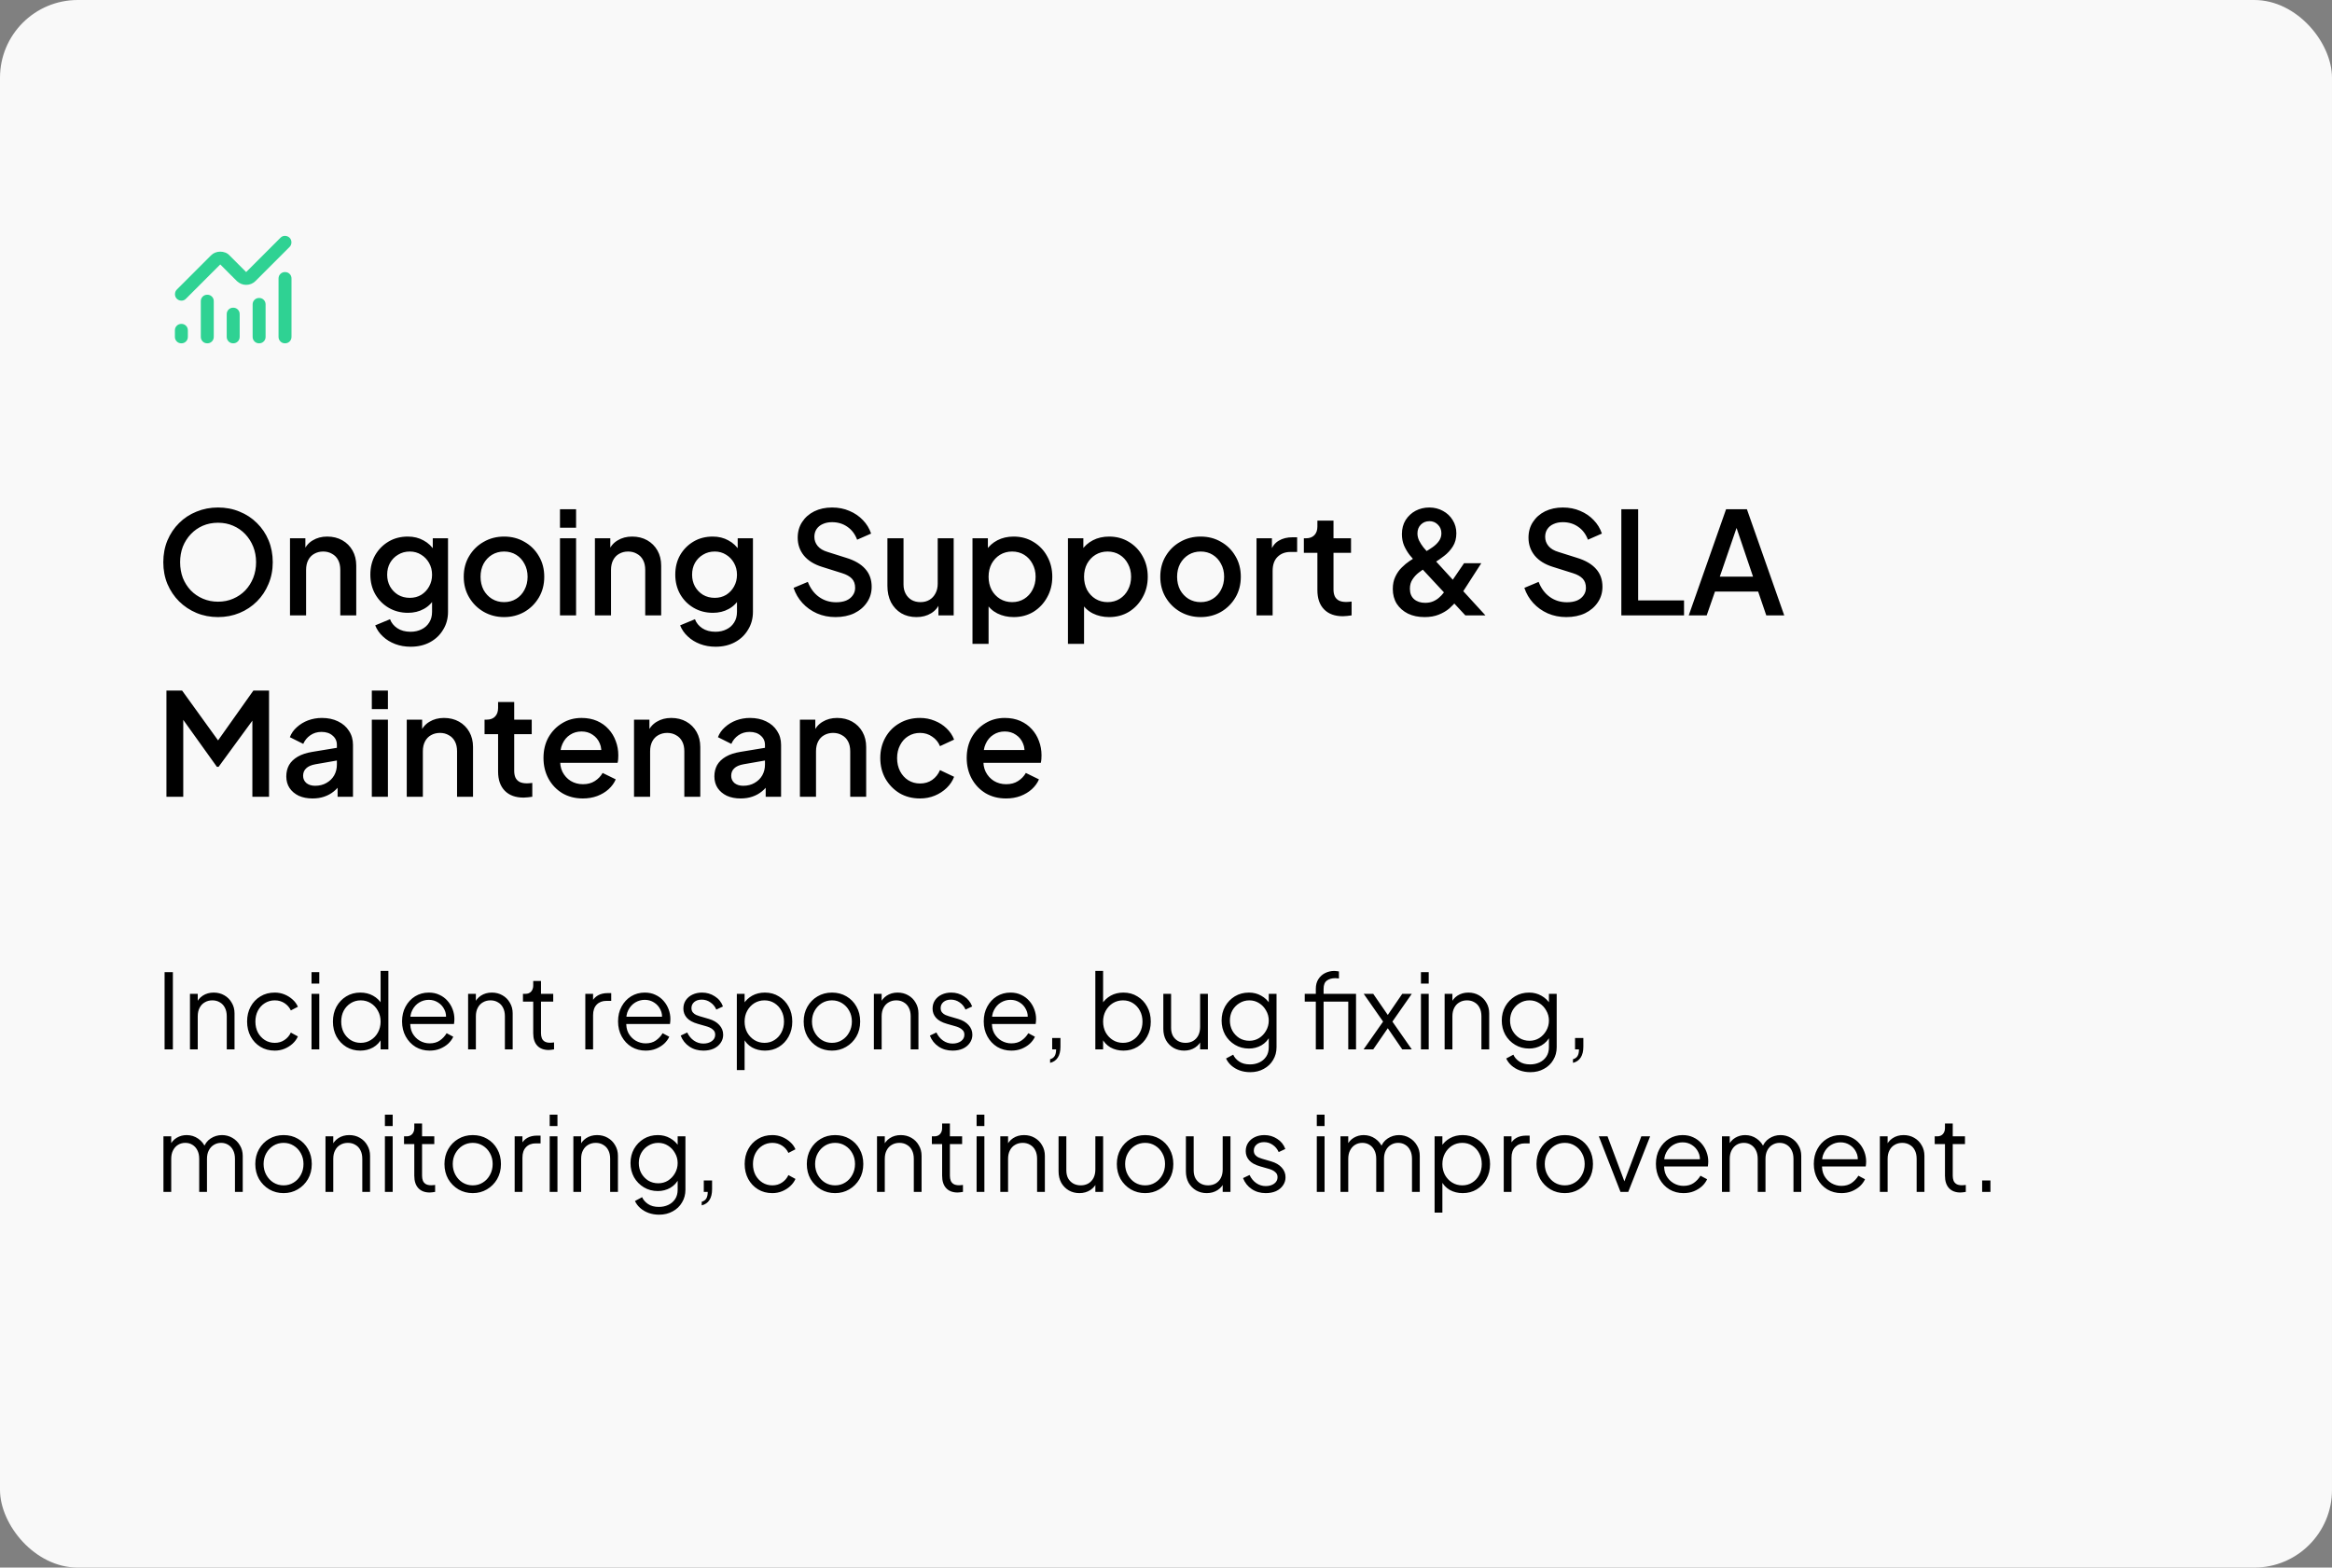
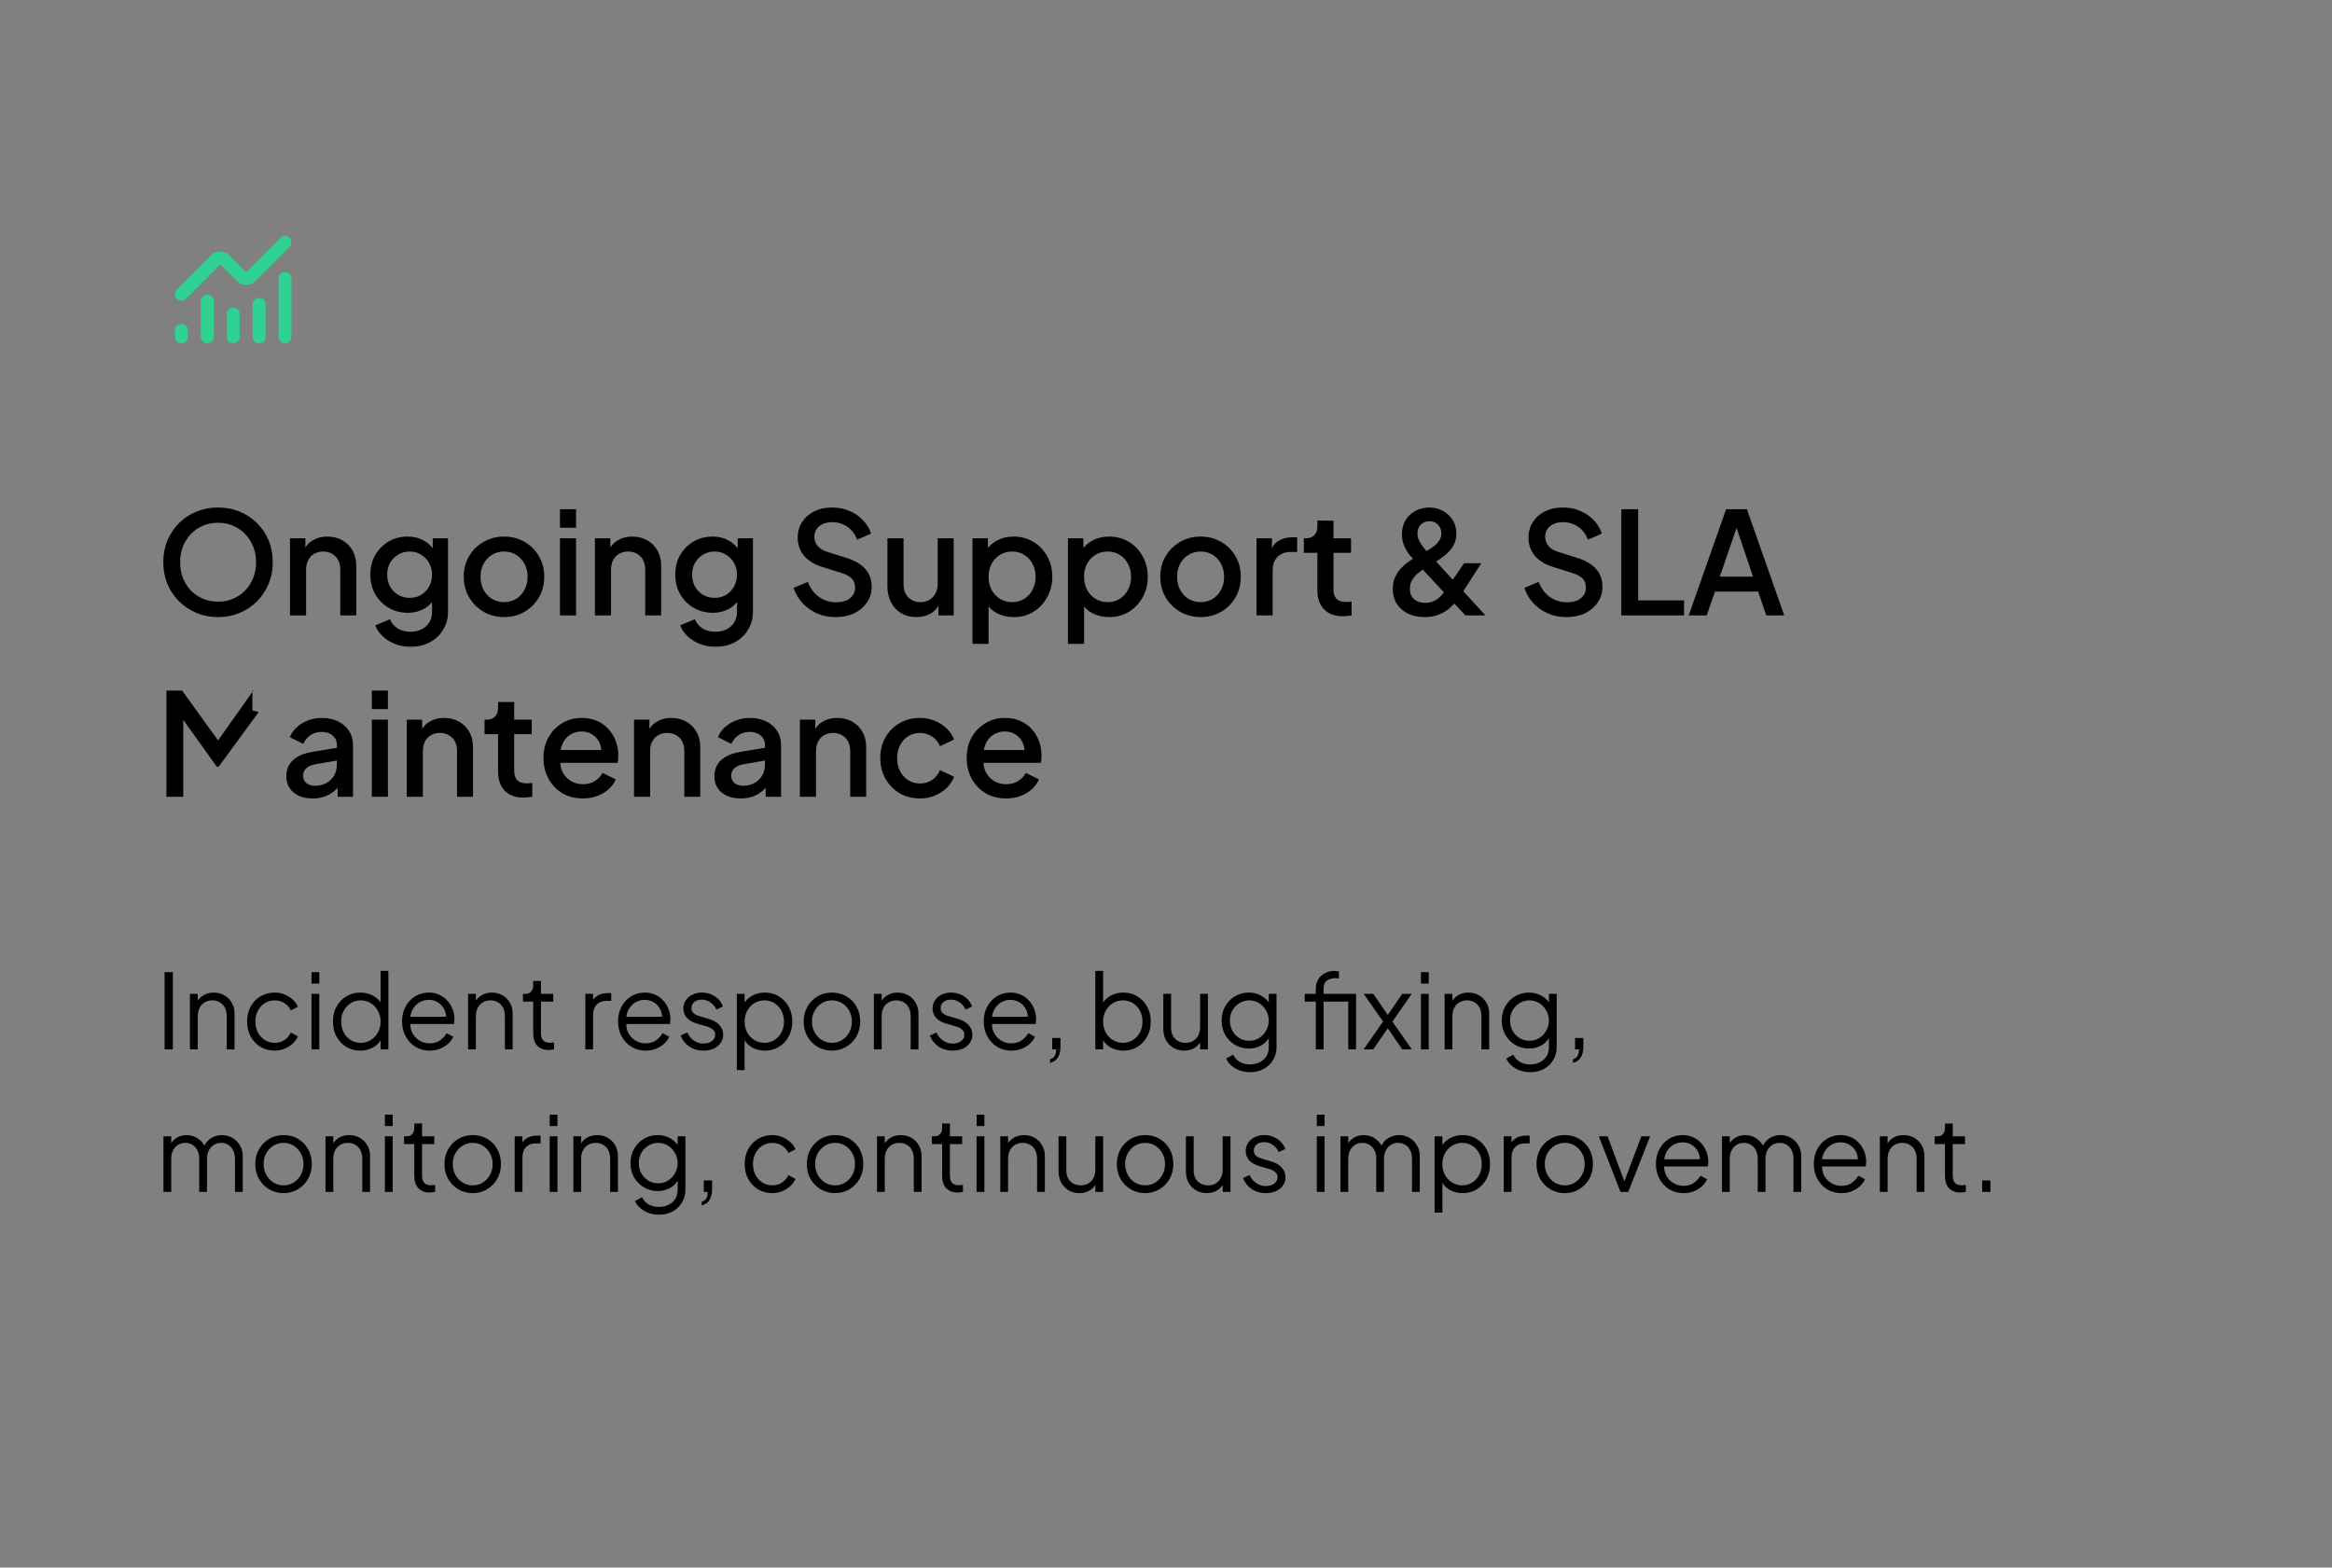
<svg xmlns="http://www.w3.org/2000/svg" width="360" height="242" viewBox="0 0 360 242" fill="none">
  <rect x="0" y="0" width="360" height="242" fill="#808080" stroke="none" />
-   <rect width="360" height="242" rx="12" fill="#F9F9F9" />
-   <path d="M33.658 95.264C32.47 95.264 31.363 95.051 30.336 94.626C29.324 94.201 28.429 93.607 27.652 92.844C26.889 92.081 26.288 91.187 25.848 90.16C25.423 89.133 25.21 88.011 25.21 86.794C25.21 85.577 25.423 84.455 25.848 83.428C26.288 82.387 26.889 81.492 27.652 80.744C28.415 79.981 29.309 79.395 30.336 78.984C31.363 78.559 32.47 78.346 33.658 78.346C34.861 78.346 35.968 78.559 36.98 78.984C38.007 79.395 38.901 79.981 39.664 80.744C40.441 81.507 41.043 82.401 41.468 83.428C41.893 84.455 42.106 85.577 42.106 86.794C42.106 88.011 41.886 89.133 41.446 90.16C41.021 91.187 40.427 92.081 39.664 92.844C38.901 93.607 38.007 94.201 36.98 94.626C35.953 95.051 34.846 95.264 33.658 95.264ZM33.658 92.888C34.509 92.888 35.286 92.734 35.99 92.426C36.709 92.118 37.332 91.693 37.86 91.15C38.388 90.593 38.799 89.947 39.092 89.214C39.385 88.466 39.532 87.659 39.532 86.794C39.532 85.929 39.385 85.129 39.092 84.396C38.799 83.663 38.388 83.017 37.86 82.46C37.332 81.903 36.709 81.47 35.99 81.162C35.286 80.854 34.509 80.7 33.658 80.7C32.807 80.7 32.023 80.854 31.304 81.162C30.6 81.47 29.984 81.903 29.456 82.46C28.928 83.017 28.517 83.663 28.224 84.396C27.945 85.129 27.806 85.929 27.806 86.794C27.806 87.659 27.945 88.466 28.224 89.214C28.517 89.947 28.928 90.593 29.456 91.15C29.984 91.693 30.607 92.118 31.326 92.426C32.045 92.734 32.822 92.888 33.658 92.888ZM44.767 95V83.098H47.142V85.43L46.856 85.122C47.15 84.374 47.619 83.809 48.264 83.428C48.91 83.032 49.658 82.834 50.508 82.834C51.389 82.834 52.166 83.025 52.84 83.406C53.515 83.787 54.043 84.315 54.425 84.99C54.806 85.665 54.996 86.442 54.996 87.322V95H52.532V87.982C52.532 87.381 52.422 86.875 52.203 86.464C51.983 86.039 51.667 85.716 51.257 85.496C50.861 85.261 50.406 85.144 49.892 85.144C49.379 85.144 48.917 85.261 48.507 85.496C48.111 85.716 47.803 86.039 47.583 86.464C47.362 86.889 47.252 87.395 47.252 87.982V95H44.767ZM63.399 99.84C62.534 99.84 61.734 99.701 61.001 99.422C60.268 99.143 59.637 98.755 59.109 98.256C58.581 97.772 58.185 97.2 57.921 96.54L60.209 95.594C60.414 96.151 60.788 96.613 61.331 96.98C61.888 97.347 62.57 97.53 63.377 97.53C64.008 97.53 64.572 97.405 65.071 97.156C65.57 96.921 65.966 96.569 66.259 96.1C66.552 95.645 66.699 95.095 66.699 94.45V91.766L67.139 92.272C66.728 93.035 66.156 93.614 65.423 94.01C64.704 94.406 63.89 94.604 62.981 94.604C61.881 94.604 60.891 94.347 60.011 93.834C59.131 93.321 58.434 92.617 57.921 91.722C57.422 90.827 57.173 89.823 57.173 88.708C57.173 87.579 57.422 86.574 57.921 85.694C58.434 84.814 59.124 84.117 59.989 83.604C60.854 83.091 61.844 82.834 62.959 82.834C63.868 82.834 64.675 83.032 65.379 83.428C66.098 83.809 66.684 84.367 67.139 85.1L66.809 85.716V83.098H69.163V94.45C69.163 95.477 68.914 96.393 68.415 97.2C67.931 98.021 67.256 98.667 66.391 99.136C65.526 99.605 64.528 99.84 63.399 99.84ZM63.267 92.294C63.927 92.294 64.514 92.14 65.027 91.832C65.54 91.509 65.944 91.084 66.237 90.556C66.545 90.013 66.699 89.405 66.699 88.73C66.699 88.055 66.545 87.447 66.237 86.904C65.929 86.361 65.518 85.936 65.005 85.628C64.492 85.305 63.912 85.144 63.267 85.144C62.592 85.144 61.991 85.305 61.463 85.628C60.935 85.936 60.517 86.361 60.209 86.904C59.916 87.432 59.769 88.041 59.769 88.73C59.769 89.39 59.916 89.991 60.209 90.534C60.517 91.077 60.935 91.509 61.463 91.832C61.991 92.14 62.592 92.294 63.267 92.294ZM77.815 95.264C76.671 95.264 75.622 94.993 74.669 94.45C73.73 93.907 72.982 93.167 72.425 92.228C71.868 91.289 71.589 90.226 71.589 89.038C71.589 87.835 71.868 86.772 72.425 85.848C72.982 84.909 73.73 84.176 74.669 83.648C75.608 83.105 76.656 82.834 77.815 82.834C78.988 82.834 80.037 83.105 80.961 83.648C81.9 84.176 82.64 84.909 83.183 85.848C83.74 86.772 84.019 87.835 84.019 89.038C84.019 90.241 83.74 91.311 83.183 92.25C82.626 93.189 81.878 93.929 80.939 94.472C80 95 78.959 95.264 77.815 95.264ZM77.815 92.954C78.519 92.954 79.142 92.785 79.685 92.448C80.228 92.111 80.653 91.649 80.961 91.062C81.284 90.461 81.445 89.786 81.445 89.038C81.445 88.29 81.284 87.623 80.961 87.036C80.653 86.449 80.228 85.987 79.685 85.65C79.142 85.313 78.519 85.144 77.815 85.144C77.126 85.144 76.502 85.313 75.945 85.65C75.402 85.987 74.97 86.449 74.647 87.036C74.339 87.623 74.185 88.29 74.185 89.038C74.185 89.786 74.339 90.461 74.647 91.062C74.97 91.649 75.402 92.111 75.945 92.448C76.502 92.785 77.126 92.954 77.815 92.954ZM86.446 95V83.098H88.932V95H86.446ZM86.446 81.47V78.61H88.932V81.47H86.446ZM91.839 95V83.098H94.215V85.43L93.929 85.122C94.222 84.374 94.691 83.809 95.337 83.428C95.982 83.032 96.73 82.834 97.581 82.834C98.461 82.834 99.238 83.025 99.913 83.406C100.587 83.787 101.115 84.315 101.497 84.99C101.878 85.665 102.069 86.442 102.069 87.322V95H99.605V87.982C99.605 87.381 99.495 86.875 99.275 86.464C99.055 86.039 98.739 85.716 98.329 85.496C97.933 85.261 97.478 85.144 96.965 85.144C96.451 85.144 95.989 85.261 95.579 85.496C95.183 85.716 94.875 86.039 94.655 86.464C94.435 86.889 94.325 87.395 94.325 87.982V95H91.839ZM110.471 99.84C109.606 99.84 108.807 99.701 108.073 99.422C107.34 99.143 106.709 98.755 106.181 98.256C105.653 97.772 105.257 97.2 104.993 96.54L107.281 95.594C107.487 96.151 107.861 96.613 108.403 96.98C108.961 97.347 109.643 97.53 110.449 97.53C111.08 97.53 111.645 97.405 112.143 97.156C112.642 96.921 113.038 96.569 113.331 96.1C113.625 95.645 113.771 95.095 113.771 94.45V91.766L114.211 92.272C113.801 93.035 113.229 93.614 112.495 94.01C111.777 94.406 110.963 94.604 110.053 94.604C108.953 94.604 107.963 94.347 107.083 93.834C106.203 93.321 105.507 92.617 104.993 91.722C104.495 90.827 104.245 89.823 104.245 88.708C104.245 87.579 104.495 86.574 104.993 85.694C105.507 84.814 106.196 84.117 107.061 83.604C107.927 83.091 108.917 82.834 110.031 82.834C110.941 82.834 111.747 83.032 112.451 83.428C113.17 83.809 113.757 84.367 114.211 85.1L113.881 85.716V83.098H116.235V94.45C116.235 95.477 115.986 96.393 115.487 97.2C115.003 98.021 114.329 98.667 113.463 99.136C112.598 99.605 111.601 99.84 110.471 99.84ZM110.339 92.294C110.999 92.294 111.586 92.14 112.099 91.832C112.613 91.509 113.016 91.084 113.309 90.556C113.617 90.013 113.771 89.405 113.771 88.73C113.771 88.055 113.617 87.447 113.309 86.904C113.001 86.361 112.591 85.936 112.077 85.628C111.564 85.305 110.985 85.144 110.339 85.144C109.665 85.144 109.063 85.305 108.535 85.628C108.007 85.936 107.589 86.361 107.281 86.904C106.988 87.432 106.841 88.041 106.841 88.73C106.841 89.39 106.988 89.991 107.281 90.534C107.589 91.077 108.007 91.509 108.535 91.832C109.063 92.14 109.665 92.294 110.339 92.294ZM128.975 95.264C127.948 95.264 126.995 95.073 126.115 94.692C125.235 94.296 124.487 93.761 123.871 93.086C123.255 92.411 122.8 91.634 122.507 90.754L124.707 89.83C125.103 90.842 125.682 91.619 126.445 92.162C127.208 92.705 128.088 92.976 129.085 92.976C129.672 92.976 130.185 92.888 130.625 92.712C131.065 92.521 131.402 92.257 131.637 91.92C131.886 91.583 132.011 91.194 132.011 90.754C132.011 90.153 131.842 89.676 131.505 89.324C131.168 88.972 130.669 88.693 130.009 88.488L126.929 87.52C125.697 87.139 124.758 86.559 124.113 85.782C123.468 84.99 123.145 84.066 123.145 83.01C123.145 82.086 123.372 81.279 123.827 80.59C124.282 79.886 124.905 79.336 125.697 78.94C126.504 78.544 127.42 78.346 128.447 78.346C129.43 78.346 130.324 78.522 131.131 78.874C131.938 79.211 132.627 79.681 133.199 80.282C133.786 80.883 134.211 81.58 134.475 82.372L132.319 83.318C131.996 82.453 131.49 81.785 130.801 81.316C130.126 80.847 129.342 80.612 128.447 80.612C127.904 80.612 127.428 80.707 127.017 80.898C126.606 81.074 126.284 81.338 126.049 81.69C125.829 82.027 125.719 82.423 125.719 82.878C125.719 83.406 125.888 83.875 126.225 84.286C126.562 84.697 127.076 85.005 127.765 85.21L130.625 86.112C131.93 86.508 132.913 87.08 133.573 87.828C134.233 88.561 134.563 89.478 134.563 90.578C134.563 91.487 134.321 92.294 133.837 92.998C133.368 93.702 132.715 94.259 131.879 94.67C131.043 95.066 130.075 95.264 128.975 95.264ZM141.481 95.264C140.587 95.264 139.802 95.066 139.127 94.67C138.453 94.259 137.925 93.695 137.543 92.976C137.177 92.243 136.993 91.399 136.993 90.446V83.098H139.479V90.226C139.479 90.769 139.589 91.245 139.809 91.656C140.029 92.067 140.337 92.389 140.733 92.624C141.129 92.844 141.584 92.954 142.097 92.954C142.625 92.954 143.087 92.837 143.483 92.602C143.879 92.367 144.187 92.037 144.407 91.612C144.642 91.187 144.759 90.688 144.759 90.116V83.098H147.223V95H144.869V92.668L145.133 92.976C144.855 93.709 144.393 94.274 143.747 94.67C143.102 95.066 142.347 95.264 141.481 95.264ZM150.126 99.4V83.098H152.502V85.562L152.216 84.99C152.656 84.315 153.242 83.787 153.976 83.406C154.709 83.025 155.545 82.834 156.484 82.834C157.613 82.834 158.625 83.105 159.52 83.648C160.429 84.191 161.14 84.931 161.654 85.87C162.182 86.809 162.446 87.865 162.446 89.038C162.446 90.211 162.182 91.267 161.654 92.206C161.14 93.145 160.436 93.893 159.542 94.45C158.647 94.993 157.628 95.264 156.484 95.264C155.56 95.264 154.716 95.073 153.954 94.692C153.206 94.311 152.626 93.761 152.216 93.042L152.612 92.58V99.4H150.126ZM156.242 92.954C156.946 92.954 157.569 92.785 158.112 92.448C158.654 92.111 159.08 91.649 159.388 91.062C159.71 90.461 159.872 89.786 159.872 89.038C159.872 88.29 159.71 87.623 159.388 87.036C159.08 86.449 158.654 85.987 158.112 85.65C157.569 85.313 156.946 85.144 156.242 85.144C155.552 85.144 154.929 85.313 154.372 85.65C153.829 85.987 153.396 86.449 153.074 87.036C152.766 87.623 152.612 88.29 152.612 89.038C152.612 89.786 152.766 90.461 153.074 91.062C153.396 91.649 153.829 92.111 154.372 92.448C154.929 92.785 155.552 92.954 156.242 92.954ZM164.864 99.4V83.098H167.24V85.562L166.954 84.99C167.394 84.315 167.981 83.787 168.714 83.406C169.447 83.025 170.283 82.834 171.222 82.834C172.351 82.834 173.363 83.105 174.258 83.648C175.167 84.191 175.879 84.931 176.392 85.87C176.92 86.809 177.184 87.865 177.184 89.038C177.184 90.211 176.92 91.267 176.392 92.206C175.879 93.145 175.175 93.893 174.28 94.45C173.385 94.993 172.366 95.264 171.222 95.264C170.298 95.264 169.455 95.073 168.692 94.692C167.944 94.311 167.365 93.761 166.954 93.042L167.35 92.58V99.4H164.864ZM170.98 92.954C171.684 92.954 172.307 92.785 172.85 92.448C173.393 92.111 173.818 91.649 174.126 91.062C174.449 90.461 174.61 89.786 174.61 89.038C174.61 88.29 174.449 87.623 174.126 87.036C173.818 86.449 173.393 85.987 172.85 85.65C172.307 85.313 171.684 85.144 170.98 85.144C170.291 85.144 169.667 85.313 169.11 85.65C168.567 85.987 168.135 86.449 167.812 87.036C167.504 87.623 167.35 88.29 167.35 89.038C167.35 89.786 167.504 90.461 167.812 91.062C168.135 91.649 168.567 92.111 169.11 92.448C169.667 92.785 170.291 92.954 170.98 92.954ZM185.344 95.264C184.2 95.264 183.152 94.993 182.198 94.45C181.26 93.907 180.512 93.167 179.954 92.228C179.397 91.289 179.118 90.226 179.118 89.038C179.118 87.835 179.397 86.772 179.954 85.848C180.512 84.909 181.26 84.176 182.198 83.648C183.137 83.105 184.186 82.834 185.344 82.834C186.518 82.834 187.566 83.105 188.49 83.648C189.429 84.176 190.17 84.909 190.712 85.848C191.27 86.772 191.548 87.835 191.548 89.038C191.548 90.241 191.27 91.311 190.712 92.25C190.155 93.189 189.407 93.929 188.468 94.472C187.53 95 186.488 95.264 185.344 95.264ZM185.344 92.954C186.048 92.954 186.672 92.785 187.214 92.448C187.757 92.111 188.182 91.649 188.49 91.062C188.813 90.461 188.974 89.786 188.974 89.038C188.974 88.29 188.813 87.623 188.49 87.036C188.182 86.449 187.757 85.987 187.214 85.65C186.672 85.313 186.048 85.144 185.344 85.144C184.655 85.144 184.032 85.313 183.474 85.65C182.932 85.987 182.499 86.449 182.176 87.036C181.868 87.623 181.714 88.29 181.714 89.038C181.714 89.786 181.868 90.461 182.176 91.062C182.499 91.649 182.932 92.111 183.474 92.448C184.032 92.785 184.655 92.954 185.344 92.954ZM193.975 95V83.098H196.351V85.496L196.131 85.144C196.395 84.367 196.821 83.809 197.407 83.472C197.994 83.12 198.698 82.944 199.519 82.944H200.245V85.21H199.211C198.39 85.21 197.723 85.467 197.209 85.98C196.711 86.479 196.461 87.197 196.461 88.136V95H193.975ZM207.309 95.132C206.062 95.132 205.094 94.78 204.405 94.076C203.716 93.372 203.371 92.382 203.371 91.106V85.342H201.281V83.098H201.611C202.168 83.098 202.601 82.937 202.909 82.614C203.217 82.291 203.371 81.851 203.371 81.294V80.37H205.857V83.098H208.563V85.342H205.857V90.996C205.857 91.407 205.923 91.759 206.055 92.052C206.187 92.331 206.4 92.551 206.693 92.712C206.986 92.859 207.368 92.932 207.837 92.932C207.954 92.932 208.086 92.925 208.233 92.91C208.38 92.895 208.519 92.881 208.651 92.866V95C208.446 95.029 208.218 95.059 207.969 95.088C207.72 95.117 207.5 95.132 207.309 95.132ZM219.917 95.264C218.949 95.264 218.098 95.088 217.365 94.736C216.631 94.369 216.052 93.863 215.627 93.218C215.216 92.558 215.011 91.795 215.011 90.93C215.011 90.197 215.143 89.559 215.407 89.016C215.671 88.459 216.001 87.989 216.397 87.608C216.793 87.212 217.189 86.882 217.585 86.618C217.981 86.354 218.311 86.149 218.575 86.002L219.917 85.254C220.357 85.005 220.775 84.741 221.171 84.462C221.567 84.183 221.889 83.868 222.139 83.516C222.388 83.164 222.513 82.768 222.513 82.328C222.513 81.8 222.337 81.36 221.985 81.008C221.633 80.641 221.193 80.458 220.665 80.458C220.137 80.458 219.697 80.634 219.345 80.986C218.993 81.338 218.817 81.793 218.817 82.35C218.817 82.731 218.905 83.105 219.081 83.472C219.271 83.839 219.491 84.183 219.741 84.506C220.005 84.814 220.261 85.107 220.511 85.386L229.311 95H226.209L218.663 86.882C218.311 86.501 217.959 86.097 217.607 85.672C217.269 85.232 216.983 84.748 216.749 84.22C216.529 83.692 216.419 83.105 216.419 82.46C216.419 81.624 216.609 80.898 216.991 80.282C217.387 79.666 217.9 79.189 218.531 78.852C219.176 78.515 219.88 78.346 220.643 78.346C221.42 78.346 222.124 78.522 222.755 78.874C223.385 79.211 223.884 79.681 224.251 80.282C224.632 80.883 224.823 81.565 224.823 82.328C224.823 83.12 224.639 83.802 224.273 84.374C223.906 84.946 223.459 85.43 222.931 85.826C222.417 86.222 221.933 86.559 221.479 86.838L220.137 87.63C219.785 87.835 219.411 88.092 219.015 88.4C218.633 88.693 218.311 89.045 218.047 89.456C217.783 89.852 217.651 90.329 217.651 90.886C217.651 91.575 217.863 92.111 218.289 92.492C218.729 92.873 219.301 93.064 220.005 93.064C220.459 93.064 220.863 92.991 221.215 92.844C221.567 92.697 221.875 92.507 222.139 92.272C222.417 92.037 222.659 91.781 222.865 91.502C223.085 91.209 223.283 90.937 223.459 90.688L226.011 86.948H228.673L225.725 91.524C225.49 91.876 225.211 92.272 224.889 92.712C224.566 93.137 224.177 93.548 223.723 93.944C223.268 94.325 222.725 94.641 222.095 94.89C221.479 95.139 220.753 95.264 219.917 95.264ZM241.79 95.264C240.763 95.264 239.81 95.073 238.93 94.692C238.05 94.296 237.302 93.761 236.686 93.086C236.07 92.411 235.615 91.634 235.322 90.754L237.522 89.83C237.918 90.842 238.497 91.619 239.26 92.162C240.022 92.705 240.902 92.976 241.9 92.976C242.486 92.976 243 92.888 243.44 92.712C243.88 92.521 244.217 92.257 244.452 91.92C244.701 91.583 244.826 91.194 244.826 90.754C244.826 90.153 244.657 89.676 244.32 89.324C243.982 88.972 243.484 88.693 242.824 88.488L239.744 87.52C238.512 87.139 237.573 86.559 236.928 85.782C236.282 84.99 235.96 84.066 235.96 83.01C235.96 82.086 236.187 81.279 236.642 80.59C237.096 79.886 237.72 79.336 238.512 78.94C239.318 78.544 240.235 78.346 241.262 78.346C242.244 78.346 243.139 78.522 243.946 78.874C244.752 79.211 245.442 79.681 246.014 80.282C246.6 80.883 247.026 81.58 247.29 82.372L245.134 83.318C244.811 82.453 244.305 81.785 243.616 81.316C242.941 80.847 242.156 80.612 241.262 80.612C240.719 80.612 240.242 80.707 239.832 80.898C239.421 81.074 239.098 81.338 238.864 81.69C238.644 82.027 238.534 82.423 238.534 82.878C238.534 83.406 238.702 83.875 239.04 84.286C239.377 84.697 239.89 85.005 240.58 85.21L243.44 86.112C244.745 86.508 245.728 87.08 246.388 87.828C247.048 88.561 247.378 89.478 247.378 90.578C247.378 91.487 247.136 92.294 246.652 92.998C246.182 93.702 245.53 94.259 244.694 94.67C243.858 95.066 242.89 95.264 241.79 95.264ZM250.292 95V78.61H252.888V92.69H259.972V95H250.292ZM260.699 95L266.463 78.61H269.675L275.439 95H272.667L271.413 91.326H264.747L263.471 95H260.699ZM265.495 89.016H270.621L267.717 80.436H268.443L265.495 89.016ZM25.694 123V106.61H28.114L34.274 115.146H33.064L39.114 106.61H41.534V123H38.96V109.668L39.928 109.932L33.746 118.38H33.482L27.432 109.932L28.29 109.668V123H25.694ZM48.245 123.264C47.438 123.264 46.727 123.125 46.111 122.846C45.509 122.553 45.04 122.157 44.703 121.658C44.365 121.145 44.197 120.543 44.197 119.854C44.197 119.209 44.336 118.629 44.614 118.116C44.908 117.603 45.355 117.17 45.956 116.818C46.558 116.466 47.313 116.217 48.222 116.07L52.358 115.388V117.346L48.706 117.984C48.047 118.101 47.562 118.314 47.255 118.622C46.947 118.915 46.792 119.297 46.792 119.766C46.792 120.221 46.961 120.595 47.298 120.888C47.651 121.167 48.098 121.306 48.641 121.306C49.315 121.306 49.902 121.159 50.401 120.866C50.914 120.573 51.31 120.184 51.589 119.7C51.867 119.201 52.007 118.651 52.007 118.05V114.992C52.007 114.405 51.786 113.929 51.346 113.562C50.921 113.181 50.349 112.99 49.63 112.99C48.971 112.99 48.391 113.166 47.892 113.518C47.408 113.855 47.049 114.295 46.815 114.838L44.746 113.804C44.967 113.217 45.326 112.704 45.825 112.264C46.323 111.809 46.903 111.457 47.562 111.208C48.237 110.959 48.949 110.834 49.697 110.834C50.635 110.834 51.464 111.01 52.182 111.362C52.916 111.714 53.48 112.205 53.877 112.836C54.287 113.452 54.492 114.171 54.492 114.992V123H52.117V120.844L52.623 120.91C52.344 121.394 51.984 121.812 51.544 122.164C51.119 122.516 50.628 122.787 50.071 122.978C49.528 123.169 48.919 123.264 48.245 123.264ZM57.399 123V111.098H59.885V123H57.399ZM57.399 109.47V106.61H59.885V109.47H57.399ZM62.792 123V111.098H65.168V113.43L64.882 113.122C65.175 112.374 65.644 111.809 66.29 111.428C66.935 111.032 67.683 110.834 68.534 110.834C69.414 110.834 70.191 111.025 70.866 111.406C71.54 111.787 72.069 112.315 72.45 112.99C72.831 113.665 73.022 114.442 73.022 115.322V123H70.558V115.982C70.558 115.381 70.448 114.875 70.228 114.464C70.008 114.039 69.692 113.716 69.282 113.496C68.886 113.261 68.431 113.144 67.918 113.144C67.404 113.144 66.942 113.261 66.532 113.496C66.136 113.716 65.828 114.039 65.608 114.464C65.388 114.889 65.278 115.395 65.278 115.982V123H62.792ZM80.831 123.132C79.584 123.132 78.616 122.78 77.927 122.076C77.237 121.372 76.892 120.382 76.892 119.106V113.342H74.802V111.098H75.132C75.69 111.098 76.123 110.937 76.43 110.614C76.739 110.291 76.892 109.851 76.892 109.294V108.37H79.379V111.098H82.085V113.342H79.379V118.996C79.379 119.407 79.445 119.759 79.576 120.052C79.709 120.331 79.921 120.551 80.215 120.712C80.508 120.859 80.889 120.932 81.359 120.932C81.476 120.932 81.608 120.925 81.754 120.91C81.901 120.895 82.04 120.881 82.172 120.866V123C81.967 123.029 81.74 123.059 81.49 123.088C81.241 123.117 81.021 123.132 80.831 123.132ZM89.972 123.264C88.784 123.264 87.728 122.993 86.804 122.45C85.894 121.893 85.183 121.145 84.67 120.206C84.156 119.253 83.9 118.189 83.9 117.016C83.9 115.813 84.156 114.75 84.67 113.826C85.198 112.902 85.902 112.176 86.782 111.648C87.662 111.105 88.659 110.834 89.774 110.834C90.668 110.834 91.468 110.988 92.172 111.296C92.876 111.604 93.47 112.029 93.954 112.572C94.438 113.1 94.804 113.709 95.054 114.398C95.318 115.087 95.45 115.821 95.45 116.598C95.45 116.789 95.442 116.987 95.428 117.192C95.413 117.397 95.384 117.588 95.34 117.764H85.858V115.784H93.932L92.744 116.686C92.89 115.967 92.839 115.329 92.59 114.772C92.355 114.2 91.988 113.753 91.49 113.43C91.006 113.093 90.434 112.924 89.774 112.924C89.114 112.924 88.527 113.093 88.014 113.43C87.5 113.753 87.104 114.222 86.826 114.838C86.547 115.439 86.437 116.173 86.496 117.038C86.422 117.845 86.532 118.549 86.826 119.15C87.134 119.751 87.559 120.221 88.102 120.558C88.659 120.895 89.29 121.064 89.994 121.064C90.712 121.064 91.321 120.903 91.82 120.58C92.333 120.257 92.736 119.839 93.03 119.326L95.054 120.316C94.819 120.873 94.452 121.379 93.954 121.834C93.47 122.274 92.883 122.626 92.194 122.89C91.519 123.139 90.778 123.264 89.972 123.264ZM97.876 123V111.098H100.252V113.43L99.966 113.122C100.259 112.374 100.728 111.809 101.374 111.428C102.019 111.032 102.767 110.834 103.618 110.834C104.498 110.834 105.275 111.025 105.95 111.406C106.624 111.787 107.152 112.315 107.534 112.99C107.915 113.665 108.106 114.442 108.106 115.322V123H105.642V115.982C105.642 115.381 105.532 114.875 105.312 114.464C105.092 114.039 104.776 113.716 104.366 113.496C103.97 113.261 103.515 113.144 103.002 113.144C102.488 113.144 102.026 113.261 101.616 113.496C101.22 113.716 100.912 114.039 100.692 114.464C100.472 114.889 100.362 115.395 100.362 115.982V123H97.876ZM114.33 123.264C113.524 123.264 112.812 123.125 112.196 122.846C111.595 122.553 111.126 122.157 110.788 121.658C110.451 121.145 110.282 120.543 110.282 119.854C110.282 119.209 110.422 118.629 110.7 118.116C110.994 117.603 111.441 117.17 112.042 116.818C112.644 116.466 113.399 116.217 114.308 116.07L118.444 115.388V117.346L114.792 117.984C114.132 118.101 113.648 118.314 113.34 118.622C113.032 118.915 112.878 119.297 112.878 119.766C112.878 120.221 113.047 120.595 113.384 120.888C113.736 121.167 114.184 121.306 114.726 121.306C115.401 121.306 115.988 121.159 116.486 120.866C117 120.573 117.396 120.184 117.674 119.7C117.953 119.201 118.092 118.651 118.092 118.05V114.992C118.092 114.405 117.872 113.929 117.432 113.562C117.007 113.181 116.435 112.99 115.716 112.99C115.056 112.99 114.477 113.166 113.978 113.518C113.494 113.855 113.135 114.295 112.9 114.838L110.832 113.804C111.052 113.217 111.412 112.704 111.91 112.264C112.409 111.809 112.988 111.457 113.648 111.208C114.323 110.959 115.034 110.834 115.782 110.834C116.721 110.834 117.55 111.01 118.268 111.362C119.002 111.714 119.566 112.205 119.962 112.836C120.373 113.452 120.578 114.171 120.578 114.992V123H118.202V120.844L118.708 120.91C118.43 121.394 118.07 121.812 117.63 122.164C117.205 122.516 116.714 122.787 116.156 122.978C115.614 123.169 115.005 123.264 114.33 123.264ZM123.485 123V111.098H125.861V113.43L125.575 113.122C125.869 112.374 126.338 111.809 126.983 111.428C127.629 111.032 128.377 110.834 129.227 110.834C130.107 110.834 130.885 111.025 131.559 111.406C132.234 111.787 132.762 112.315 133.143 112.99C133.525 113.665 133.715 114.442 133.715 115.322V123H131.251V115.982C131.251 115.381 131.141 114.875 130.921 114.464C130.701 114.039 130.386 113.716 129.975 113.496C129.579 113.261 129.125 113.144 128.611 113.144C128.098 113.144 127.636 113.261 127.225 113.496C126.829 113.716 126.521 114.039 126.301 114.464C126.081 114.889 125.971 115.395 125.971 115.982V123H123.485ZM142.03 123.264C140.842 123.264 139.786 122.993 138.862 122.45C137.952 121.893 137.226 121.145 136.684 120.206C136.156 119.267 135.892 118.204 135.892 117.016C135.892 115.843 136.156 114.787 136.684 113.848C137.212 112.909 137.938 112.176 138.862 111.648C139.786 111.105 140.842 110.834 142.03 110.834C142.836 110.834 143.592 110.981 144.296 111.274C145 111.553 145.608 111.941 146.122 112.44C146.65 112.939 147.038 113.518 147.288 114.178L145.11 115.19C144.86 114.574 144.457 114.083 143.9 113.716C143.357 113.335 142.734 113.144 142.03 113.144C141.355 113.144 140.746 113.313 140.204 113.65C139.676 113.973 139.258 114.435 138.95 115.036C138.642 115.623 138.488 116.29 138.488 117.038C138.488 117.786 138.642 118.461 138.95 119.062C139.258 119.649 139.676 120.111 140.204 120.448C140.746 120.785 141.355 120.954 142.03 120.954C142.748 120.954 143.372 120.771 143.9 120.404C144.442 120.023 144.846 119.517 145.11 118.886L147.288 119.92C147.053 120.551 146.672 121.123 146.144 121.636C145.63 122.135 145.022 122.531 144.318 122.824C143.614 123.117 142.851 123.264 142.03 123.264ZM155.306 123.264C154.118 123.264 153.062 122.993 152.138 122.45C151.228 121.893 150.517 121.145 150.004 120.206C149.49 119.253 149.234 118.189 149.234 117.016C149.234 115.813 149.49 114.75 150.004 113.826C150.532 112.902 151.236 112.176 152.116 111.648C152.996 111.105 153.993 110.834 155.108 110.834C156.002 110.834 156.802 110.988 157.506 111.296C158.21 111.604 158.804 112.029 159.288 112.572C159.772 113.1 160.138 113.709 160.388 114.398C160.652 115.087 160.784 115.821 160.784 116.598C160.784 116.789 160.776 116.987 160.762 117.192C160.747 117.397 160.718 117.588 160.674 117.764H151.192V115.784H159.266L158.078 116.686C158.224 115.967 158.173 115.329 157.924 114.772C157.689 114.2 157.322 113.753 156.824 113.43C156.34 113.093 155.768 112.924 155.108 112.924C154.448 112.924 153.861 113.093 153.348 113.43C152.834 113.753 152.438 114.222 152.16 114.838C151.881 115.439 151.771 116.173 151.83 117.038C151.756 117.845 151.866 118.549 152.16 119.15C152.468 119.751 152.893 120.221 153.436 120.558C153.993 120.895 154.624 121.064 155.328 121.064C156.046 121.064 156.655 120.903 157.154 120.58C157.667 120.257 158.07 119.839 158.364 119.326L160.388 120.316C160.153 120.873 159.786 121.379 159.288 121.834C158.804 122.274 158.217 122.626 157.528 122.89C156.853 123.139 156.112 123.264 155.306 123.264Z" fill="black" />
+   <path d="M33.658 95.264C32.47 95.264 31.363 95.051 30.336 94.626C29.324 94.201 28.429 93.607 27.652 92.844C26.889 92.081 26.288 91.187 25.848 90.16C25.423 89.133 25.21 88.011 25.21 86.794C25.21 85.577 25.423 84.455 25.848 83.428C26.288 82.387 26.889 81.492 27.652 80.744C28.415 79.981 29.309 79.395 30.336 78.984C31.363 78.559 32.47 78.346 33.658 78.346C34.861 78.346 35.968 78.559 36.98 78.984C38.007 79.395 38.901 79.981 39.664 80.744C40.441 81.507 41.043 82.401 41.468 83.428C41.893 84.455 42.106 85.577 42.106 86.794C42.106 88.011 41.886 89.133 41.446 90.16C41.021 91.187 40.427 92.081 39.664 92.844C38.901 93.607 38.007 94.201 36.98 94.626C35.953 95.051 34.846 95.264 33.658 95.264ZM33.658 92.888C34.509 92.888 35.286 92.734 35.99 92.426C36.709 92.118 37.332 91.693 37.86 91.15C38.388 90.593 38.799 89.947 39.092 89.214C39.385 88.466 39.532 87.659 39.532 86.794C39.532 85.929 39.385 85.129 39.092 84.396C38.799 83.663 38.388 83.017 37.86 82.46C37.332 81.903 36.709 81.47 35.99 81.162C35.286 80.854 34.509 80.7 33.658 80.7C32.807 80.7 32.023 80.854 31.304 81.162C30.6 81.47 29.984 81.903 29.456 82.46C28.928 83.017 28.517 83.663 28.224 84.396C27.945 85.129 27.806 85.929 27.806 86.794C27.806 87.659 27.945 88.466 28.224 89.214C28.517 89.947 28.928 90.593 29.456 91.15C29.984 91.693 30.607 92.118 31.326 92.426C32.045 92.734 32.822 92.888 33.658 92.888ZM44.767 95V83.098H47.142V85.43L46.856 85.122C47.15 84.374 47.619 83.809 48.264 83.428C48.91 83.032 49.658 82.834 50.508 82.834C51.389 82.834 52.166 83.025 52.84 83.406C53.515 83.787 54.043 84.315 54.425 84.99C54.806 85.665 54.996 86.442 54.996 87.322V95H52.532V87.982C52.532 87.381 52.422 86.875 52.203 86.464C51.983 86.039 51.667 85.716 51.257 85.496C50.861 85.261 50.406 85.144 49.892 85.144C49.379 85.144 48.917 85.261 48.507 85.496C48.111 85.716 47.803 86.039 47.583 86.464C47.362 86.889 47.252 87.395 47.252 87.982V95H44.767ZM63.399 99.84C62.534 99.84 61.734 99.701 61.001 99.422C60.268 99.143 59.637 98.755 59.109 98.256C58.581 97.772 58.185 97.2 57.921 96.54L60.209 95.594C60.414 96.151 60.788 96.613 61.331 96.98C61.888 97.347 62.57 97.53 63.377 97.53C64.008 97.53 64.572 97.405 65.071 97.156C65.57 96.921 65.966 96.569 66.259 96.1C66.552 95.645 66.699 95.095 66.699 94.45V91.766L67.139 92.272C66.728 93.035 66.156 93.614 65.423 94.01C64.704 94.406 63.89 94.604 62.981 94.604C61.881 94.604 60.891 94.347 60.011 93.834C59.131 93.321 58.434 92.617 57.921 91.722C57.422 90.827 57.173 89.823 57.173 88.708C57.173 87.579 57.422 86.574 57.921 85.694C58.434 84.814 59.124 84.117 59.989 83.604C60.854 83.091 61.844 82.834 62.959 82.834C63.868 82.834 64.675 83.032 65.379 83.428C66.098 83.809 66.684 84.367 67.139 85.1L66.809 85.716V83.098H69.163V94.45C69.163 95.477 68.914 96.393 68.415 97.2C67.931 98.021 67.256 98.667 66.391 99.136C65.526 99.605 64.528 99.84 63.399 99.84ZM63.267 92.294C63.927 92.294 64.514 92.14 65.027 91.832C65.54 91.509 65.944 91.084 66.237 90.556C66.545 90.013 66.699 89.405 66.699 88.73C66.699 88.055 66.545 87.447 66.237 86.904C65.929 86.361 65.518 85.936 65.005 85.628C64.492 85.305 63.912 85.144 63.267 85.144C62.592 85.144 61.991 85.305 61.463 85.628C60.935 85.936 60.517 86.361 60.209 86.904C59.916 87.432 59.769 88.041 59.769 88.73C59.769 89.39 59.916 89.991 60.209 90.534C60.517 91.077 60.935 91.509 61.463 91.832C61.991 92.14 62.592 92.294 63.267 92.294ZM77.815 95.264C76.671 95.264 75.622 94.993 74.669 94.45C73.73 93.907 72.982 93.167 72.425 92.228C71.868 91.289 71.589 90.226 71.589 89.038C71.589 87.835 71.868 86.772 72.425 85.848C72.982 84.909 73.73 84.176 74.669 83.648C75.608 83.105 76.656 82.834 77.815 82.834C78.988 82.834 80.037 83.105 80.961 83.648C81.9 84.176 82.64 84.909 83.183 85.848C83.74 86.772 84.019 87.835 84.019 89.038C84.019 90.241 83.74 91.311 83.183 92.25C82.626 93.189 81.878 93.929 80.939 94.472C80 95 78.959 95.264 77.815 95.264ZM77.815 92.954C78.519 92.954 79.142 92.785 79.685 92.448C80.228 92.111 80.653 91.649 80.961 91.062C81.284 90.461 81.445 89.786 81.445 89.038C81.445 88.29 81.284 87.623 80.961 87.036C80.653 86.449 80.228 85.987 79.685 85.65C79.142 85.313 78.519 85.144 77.815 85.144C77.126 85.144 76.502 85.313 75.945 85.65C75.402 85.987 74.97 86.449 74.647 87.036C74.339 87.623 74.185 88.29 74.185 89.038C74.185 89.786 74.339 90.461 74.647 91.062C74.97 91.649 75.402 92.111 75.945 92.448C76.502 92.785 77.126 92.954 77.815 92.954ZM86.446 95V83.098H88.932V95H86.446ZM86.446 81.47V78.61H88.932V81.47H86.446ZM91.839 95V83.098H94.215V85.43L93.929 85.122C94.222 84.374 94.691 83.809 95.337 83.428C95.982 83.032 96.73 82.834 97.581 82.834C98.461 82.834 99.238 83.025 99.913 83.406C100.587 83.787 101.115 84.315 101.497 84.99C101.878 85.665 102.069 86.442 102.069 87.322V95H99.605V87.982C99.605 87.381 99.495 86.875 99.275 86.464C99.055 86.039 98.739 85.716 98.329 85.496C97.933 85.261 97.478 85.144 96.965 85.144C96.451 85.144 95.989 85.261 95.579 85.496C95.183 85.716 94.875 86.039 94.655 86.464C94.435 86.889 94.325 87.395 94.325 87.982V95H91.839ZM110.471 99.84C109.606 99.84 108.807 99.701 108.073 99.422C107.34 99.143 106.709 98.755 106.181 98.256C105.653 97.772 105.257 97.2 104.993 96.54L107.281 95.594C107.487 96.151 107.861 96.613 108.403 96.98C108.961 97.347 109.643 97.53 110.449 97.53C111.08 97.53 111.645 97.405 112.143 97.156C112.642 96.921 113.038 96.569 113.331 96.1C113.625 95.645 113.771 95.095 113.771 94.45V91.766L114.211 92.272C113.801 93.035 113.229 93.614 112.495 94.01C111.777 94.406 110.963 94.604 110.053 94.604C108.953 94.604 107.963 94.347 107.083 93.834C106.203 93.321 105.507 92.617 104.993 91.722C104.495 90.827 104.245 89.823 104.245 88.708C104.245 87.579 104.495 86.574 104.993 85.694C105.507 84.814 106.196 84.117 107.061 83.604C107.927 83.091 108.917 82.834 110.031 82.834C110.941 82.834 111.747 83.032 112.451 83.428C113.17 83.809 113.757 84.367 114.211 85.1L113.881 85.716V83.098H116.235V94.45C116.235 95.477 115.986 96.393 115.487 97.2C115.003 98.021 114.329 98.667 113.463 99.136C112.598 99.605 111.601 99.84 110.471 99.84ZM110.339 92.294C110.999 92.294 111.586 92.14 112.099 91.832C112.613 91.509 113.016 91.084 113.309 90.556C113.617 90.013 113.771 89.405 113.771 88.73C113.771 88.055 113.617 87.447 113.309 86.904C113.001 86.361 112.591 85.936 112.077 85.628C111.564 85.305 110.985 85.144 110.339 85.144C109.665 85.144 109.063 85.305 108.535 85.628C108.007 85.936 107.589 86.361 107.281 86.904C106.988 87.432 106.841 88.041 106.841 88.73C106.841 89.39 106.988 89.991 107.281 90.534C107.589 91.077 108.007 91.509 108.535 91.832C109.063 92.14 109.665 92.294 110.339 92.294ZM128.975 95.264C127.948 95.264 126.995 95.073 126.115 94.692C125.235 94.296 124.487 93.761 123.871 93.086C123.255 92.411 122.8 91.634 122.507 90.754L124.707 89.83C125.103 90.842 125.682 91.619 126.445 92.162C127.208 92.705 128.088 92.976 129.085 92.976C129.672 92.976 130.185 92.888 130.625 92.712C131.065 92.521 131.402 92.257 131.637 91.92C131.886 91.583 132.011 91.194 132.011 90.754C132.011 90.153 131.842 89.676 131.505 89.324C131.168 88.972 130.669 88.693 130.009 88.488L126.929 87.52C125.697 87.139 124.758 86.559 124.113 85.782C123.468 84.99 123.145 84.066 123.145 83.01C123.145 82.086 123.372 81.279 123.827 80.59C124.282 79.886 124.905 79.336 125.697 78.94C126.504 78.544 127.42 78.346 128.447 78.346C129.43 78.346 130.324 78.522 131.131 78.874C131.938 79.211 132.627 79.681 133.199 80.282C133.786 80.883 134.211 81.58 134.475 82.372L132.319 83.318C131.996 82.453 131.49 81.785 130.801 81.316C130.126 80.847 129.342 80.612 128.447 80.612C127.904 80.612 127.428 80.707 127.017 80.898C126.606 81.074 126.284 81.338 126.049 81.69C125.829 82.027 125.719 82.423 125.719 82.878C125.719 83.406 125.888 83.875 126.225 84.286C126.562 84.697 127.076 85.005 127.765 85.21L130.625 86.112C131.93 86.508 132.913 87.08 133.573 87.828C134.233 88.561 134.563 89.478 134.563 90.578C134.563 91.487 134.321 92.294 133.837 92.998C133.368 93.702 132.715 94.259 131.879 94.67C131.043 95.066 130.075 95.264 128.975 95.264ZM141.481 95.264C140.587 95.264 139.802 95.066 139.127 94.67C138.453 94.259 137.925 93.695 137.543 92.976C137.177 92.243 136.993 91.399 136.993 90.446V83.098H139.479V90.226C139.479 90.769 139.589 91.245 139.809 91.656C140.029 92.067 140.337 92.389 140.733 92.624C141.129 92.844 141.584 92.954 142.097 92.954C142.625 92.954 143.087 92.837 143.483 92.602C143.879 92.367 144.187 92.037 144.407 91.612C144.642 91.187 144.759 90.688 144.759 90.116V83.098H147.223V95H144.869V92.668L145.133 92.976C144.855 93.709 144.393 94.274 143.747 94.67C143.102 95.066 142.347 95.264 141.481 95.264ZM150.126 99.4V83.098H152.502V85.562L152.216 84.99C152.656 84.315 153.242 83.787 153.976 83.406C154.709 83.025 155.545 82.834 156.484 82.834C157.613 82.834 158.625 83.105 159.52 83.648C160.429 84.191 161.14 84.931 161.654 85.87C162.182 86.809 162.446 87.865 162.446 89.038C162.446 90.211 162.182 91.267 161.654 92.206C161.14 93.145 160.436 93.893 159.542 94.45C158.647 94.993 157.628 95.264 156.484 95.264C155.56 95.264 154.716 95.073 153.954 94.692C153.206 94.311 152.626 93.761 152.216 93.042L152.612 92.58V99.4H150.126ZM156.242 92.954C156.946 92.954 157.569 92.785 158.112 92.448C158.654 92.111 159.08 91.649 159.388 91.062C159.71 90.461 159.872 89.786 159.872 89.038C159.872 88.29 159.71 87.623 159.388 87.036C159.08 86.449 158.654 85.987 158.112 85.65C157.569 85.313 156.946 85.144 156.242 85.144C155.552 85.144 154.929 85.313 154.372 85.65C153.829 85.987 153.396 86.449 153.074 87.036C152.766 87.623 152.612 88.29 152.612 89.038C152.612 89.786 152.766 90.461 153.074 91.062C153.396 91.649 153.829 92.111 154.372 92.448C154.929 92.785 155.552 92.954 156.242 92.954ZM164.864 99.4V83.098H167.24V85.562L166.954 84.99C167.394 84.315 167.981 83.787 168.714 83.406C169.447 83.025 170.283 82.834 171.222 82.834C172.351 82.834 173.363 83.105 174.258 83.648C175.167 84.191 175.879 84.931 176.392 85.87C176.92 86.809 177.184 87.865 177.184 89.038C177.184 90.211 176.92 91.267 176.392 92.206C175.879 93.145 175.175 93.893 174.28 94.45C173.385 94.993 172.366 95.264 171.222 95.264C170.298 95.264 169.455 95.073 168.692 94.692C167.944 94.311 167.365 93.761 166.954 93.042L167.35 92.58V99.4H164.864ZM170.98 92.954C171.684 92.954 172.307 92.785 172.85 92.448C173.393 92.111 173.818 91.649 174.126 91.062C174.449 90.461 174.61 89.786 174.61 89.038C174.61 88.29 174.449 87.623 174.126 87.036C173.818 86.449 173.393 85.987 172.85 85.65C172.307 85.313 171.684 85.144 170.98 85.144C170.291 85.144 169.667 85.313 169.11 85.65C168.567 85.987 168.135 86.449 167.812 87.036C167.504 87.623 167.35 88.29 167.35 89.038C167.35 89.786 167.504 90.461 167.812 91.062C168.135 91.649 168.567 92.111 169.11 92.448C169.667 92.785 170.291 92.954 170.98 92.954ZM185.344 95.264C184.2 95.264 183.152 94.993 182.198 94.45C181.26 93.907 180.512 93.167 179.954 92.228C179.397 91.289 179.118 90.226 179.118 89.038C179.118 87.835 179.397 86.772 179.954 85.848C180.512 84.909 181.26 84.176 182.198 83.648C183.137 83.105 184.186 82.834 185.344 82.834C186.518 82.834 187.566 83.105 188.49 83.648C189.429 84.176 190.17 84.909 190.712 85.848C191.27 86.772 191.548 87.835 191.548 89.038C191.548 90.241 191.27 91.311 190.712 92.25C190.155 93.189 189.407 93.929 188.468 94.472C187.53 95 186.488 95.264 185.344 95.264ZM185.344 92.954C186.048 92.954 186.672 92.785 187.214 92.448C187.757 92.111 188.182 91.649 188.49 91.062C188.813 90.461 188.974 89.786 188.974 89.038C188.974 88.29 188.813 87.623 188.49 87.036C188.182 86.449 187.757 85.987 187.214 85.65C186.672 85.313 186.048 85.144 185.344 85.144C184.655 85.144 184.032 85.313 183.474 85.65C182.932 85.987 182.499 86.449 182.176 87.036C181.868 87.623 181.714 88.29 181.714 89.038C181.714 89.786 181.868 90.461 182.176 91.062C182.499 91.649 182.932 92.111 183.474 92.448C184.032 92.785 184.655 92.954 185.344 92.954ZM193.975 95V83.098H196.351V85.496L196.131 85.144C196.395 84.367 196.821 83.809 197.407 83.472C197.994 83.12 198.698 82.944 199.519 82.944H200.245V85.21H199.211C198.39 85.21 197.723 85.467 197.209 85.98C196.711 86.479 196.461 87.197 196.461 88.136V95H193.975ZM207.309 95.132C206.062 95.132 205.094 94.78 204.405 94.076C203.716 93.372 203.371 92.382 203.371 91.106V85.342H201.281V83.098H201.611C202.168 83.098 202.601 82.937 202.909 82.614C203.217 82.291 203.371 81.851 203.371 81.294V80.37H205.857V83.098H208.563V85.342H205.857V90.996C205.857 91.407 205.923 91.759 206.055 92.052C206.187 92.331 206.4 92.551 206.693 92.712C206.986 92.859 207.368 92.932 207.837 92.932C207.954 92.932 208.086 92.925 208.233 92.91C208.38 92.895 208.519 92.881 208.651 92.866V95C208.446 95.029 208.218 95.059 207.969 95.088C207.72 95.117 207.5 95.132 207.309 95.132ZM219.917 95.264C218.949 95.264 218.098 95.088 217.365 94.736C216.631 94.369 216.052 93.863 215.627 93.218C215.216 92.558 215.011 91.795 215.011 90.93C215.011 90.197 215.143 89.559 215.407 89.016C215.671 88.459 216.001 87.989 216.397 87.608C216.793 87.212 217.189 86.882 217.585 86.618C217.981 86.354 218.311 86.149 218.575 86.002L219.917 85.254C220.357 85.005 220.775 84.741 221.171 84.462C221.567 84.183 221.889 83.868 222.139 83.516C222.388 83.164 222.513 82.768 222.513 82.328C222.513 81.8 222.337 81.36 221.985 81.008C221.633 80.641 221.193 80.458 220.665 80.458C220.137 80.458 219.697 80.634 219.345 80.986C218.993 81.338 218.817 81.793 218.817 82.35C218.817 82.731 218.905 83.105 219.081 83.472C219.271 83.839 219.491 84.183 219.741 84.506C220.005 84.814 220.261 85.107 220.511 85.386L229.311 95H226.209L218.663 86.882C218.311 86.501 217.959 86.097 217.607 85.672C217.269 85.232 216.983 84.748 216.749 84.22C216.529 83.692 216.419 83.105 216.419 82.46C216.419 81.624 216.609 80.898 216.991 80.282C217.387 79.666 217.9 79.189 218.531 78.852C219.176 78.515 219.88 78.346 220.643 78.346C221.42 78.346 222.124 78.522 222.755 78.874C223.385 79.211 223.884 79.681 224.251 80.282C224.632 80.883 224.823 81.565 224.823 82.328C224.823 83.12 224.639 83.802 224.273 84.374C223.906 84.946 223.459 85.43 222.931 85.826C222.417 86.222 221.933 86.559 221.479 86.838L220.137 87.63C219.785 87.835 219.411 88.092 219.015 88.4C218.633 88.693 218.311 89.045 218.047 89.456C217.783 89.852 217.651 90.329 217.651 90.886C217.651 91.575 217.863 92.111 218.289 92.492C218.729 92.873 219.301 93.064 220.005 93.064C220.459 93.064 220.863 92.991 221.215 92.844C221.567 92.697 221.875 92.507 222.139 92.272C222.417 92.037 222.659 91.781 222.865 91.502C223.085 91.209 223.283 90.937 223.459 90.688L226.011 86.948H228.673L225.725 91.524C225.49 91.876 225.211 92.272 224.889 92.712C224.566 93.137 224.177 93.548 223.723 93.944C223.268 94.325 222.725 94.641 222.095 94.89C221.479 95.139 220.753 95.264 219.917 95.264ZM241.79 95.264C240.763 95.264 239.81 95.073 238.93 94.692C238.05 94.296 237.302 93.761 236.686 93.086C236.07 92.411 235.615 91.634 235.322 90.754L237.522 89.83C237.918 90.842 238.497 91.619 239.26 92.162C240.022 92.705 240.902 92.976 241.9 92.976C242.486 92.976 243 92.888 243.44 92.712C243.88 92.521 244.217 92.257 244.452 91.92C244.701 91.583 244.826 91.194 244.826 90.754C244.826 90.153 244.657 89.676 244.32 89.324C243.982 88.972 243.484 88.693 242.824 88.488L239.744 87.52C238.512 87.139 237.573 86.559 236.928 85.782C236.282 84.99 235.96 84.066 235.96 83.01C235.96 82.086 236.187 81.279 236.642 80.59C237.096 79.886 237.72 79.336 238.512 78.94C239.318 78.544 240.235 78.346 241.262 78.346C242.244 78.346 243.139 78.522 243.946 78.874C244.752 79.211 245.442 79.681 246.014 80.282C246.6 80.883 247.026 81.58 247.29 82.372L245.134 83.318C244.811 82.453 244.305 81.785 243.616 81.316C242.941 80.847 242.156 80.612 241.262 80.612C240.719 80.612 240.242 80.707 239.832 80.898C239.421 81.074 239.098 81.338 238.864 81.69C238.644 82.027 238.534 82.423 238.534 82.878C238.534 83.406 238.702 83.875 239.04 84.286C239.377 84.697 239.89 85.005 240.58 85.21L243.44 86.112C244.745 86.508 245.728 87.08 246.388 87.828C247.048 88.561 247.378 89.478 247.378 90.578C247.378 91.487 247.136 92.294 246.652 92.998C246.182 93.702 245.53 94.259 244.694 94.67C243.858 95.066 242.89 95.264 241.79 95.264ZM250.292 95V78.61H252.888V92.69H259.972V95H250.292ZM260.699 95L266.463 78.61H269.675L275.439 95H272.667L271.413 91.326H264.747L263.471 95H260.699ZM265.495 89.016H270.621L267.717 80.436H268.443L265.495 89.016ZM25.694 123V106.61H28.114L34.274 115.146H33.064L39.114 106.61H41.534H38.96V109.668L39.928 109.932L33.746 118.38H33.482L27.432 109.932L28.29 109.668V123H25.694ZM48.245 123.264C47.438 123.264 46.727 123.125 46.111 122.846C45.509 122.553 45.04 122.157 44.703 121.658C44.365 121.145 44.197 120.543 44.197 119.854C44.197 119.209 44.336 118.629 44.614 118.116C44.908 117.603 45.355 117.17 45.956 116.818C46.558 116.466 47.313 116.217 48.222 116.07L52.358 115.388V117.346L48.706 117.984C48.047 118.101 47.562 118.314 47.255 118.622C46.947 118.915 46.792 119.297 46.792 119.766C46.792 120.221 46.961 120.595 47.298 120.888C47.651 121.167 48.098 121.306 48.641 121.306C49.315 121.306 49.902 121.159 50.401 120.866C50.914 120.573 51.31 120.184 51.589 119.7C51.867 119.201 52.007 118.651 52.007 118.05V114.992C52.007 114.405 51.786 113.929 51.346 113.562C50.921 113.181 50.349 112.99 49.63 112.99C48.971 112.99 48.391 113.166 47.892 113.518C47.408 113.855 47.049 114.295 46.815 114.838L44.746 113.804C44.967 113.217 45.326 112.704 45.825 112.264C46.323 111.809 46.903 111.457 47.562 111.208C48.237 110.959 48.949 110.834 49.697 110.834C50.635 110.834 51.464 111.01 52.182 111.362C52.916 111.714 53.48 112.205 53.877 112.836C54.287 113.452 54.492 114.171 54.492 114.992V123H52.117V120.844L52.623 120.91C52.344 121.394 51.984 121.812 51.544 122.164C51.119 122.516 50.628 122.787 50.071 122.978C49.528 123.169 48.919 123.264 48.245 123.264ZM57.399 123V111.098H59.885V123H57.399ZM57.399 109.47V106.61H59.885V109.47H57.399ZM62.792 123V111.098H65.168V113.43L64.882 113.122C65.175 112.374 65.644 111.809 66.29 111.428C66.935 111.032 67.683 110.834 68.534 110.834C69.414 110.834 70.191 111.025 70.866 111.406C71.54 111.787 72.069 112.315 72.45 112.99C72.831 113.665 73.022 114.442 73.022 115.322V123H70.558V115.982C70.558 115.381 70.448 114.875 70.228 114.464C70.008 114.039 69.692 113.716 69.282 113.496C68.886 113.261 68.431 113.144 67.918 113.144C67.404 113.144 66.942 113.261 66.532 113.496C66.136 113.716 65.828 114.039 65.608 114.464C65.388 114.889 65.278 115.395 65.278 115.982V123H62.792ZM80.831 123.132C79.584 123.132 78.616 122.78 77.927 122.076C77.237 121.372 76.892 120.382 76.892 119.106V113.342H74.802V111.098H75.132C75.69 111.098 76.123 110.937 76.43 110.614C76.739 110.291 76.892 109.851 76.892 109.294V108.37H79.379V111.098H82.085V113.342H79.379V118.996C79.379 119.407 79.445 119.759 79.576 120.052C79.709 120.331 79.921 120.551 80.215 120.712C80.508 120.859 80.889 120.932 81.359 120.932C81.476 120.932 81.608 120.925 81.754 120.91C81.901 120.895 82.04 120.881 82.172 120.866V123C81.967 123.029 81.74 123.059 81.49 123.088C81.241 123.117 81.021 123.132 80.831 123.132ZM89.972 123.264C88.784 123.264 87.728 122.993 86.804 122.45C85.894 121.893 85.183 121.145 84.67 120.206C84.156 119.253 83.9 118.189 83.9 117.016C83.9 115.813 84.156 114.75 84.67 113.826C85.198 112.902 85.902 112.176 86.782 111.648C87.662 111.105 88.659 110.834 89.774 110.834C90.668 110.834 91.468 110.988 92.172 111.296C92.876 111.604 93.47 112.029 93.954 112.572C94.438 113.1 94.804 113.709 95.054 114.398C95.318 115.087 95.45 115.821 95.45 116.598C95.45 116.789 95.442 116.987 95.428 117.192C95.413 117.397 95.384 117.588 95.34 117.764H85.858V115.784H93.932L92.744 116.686C92.89 115.967 92.839 115.329 92.59 114.772C92.355 114.2 91.988 113.753 91.49 113.43C91.006 113.093 90.434 112.924 89.774 112.924C89.114 112.924 88.527 113.093 88.014 113.43C87.5 113.753 87.104 114.222 86.826 114.838C86.547 115.439 86.437 116.173 86.496 117.038C86.422 117.845 86.532 118.549 86.826 119.15C87.134 119.751 87.559 120.221 88.102 120.558C88.659 120.895 89.29 121.064 89.994 121.064C90.712 121.064 91.321 120.903 91.82 120.58C92.333 120.257 92.736 119.839 93.03 119.326L95.054 120.316C94.819 120.873 94.452 121.379 93.954 121.834C93.47 122.274 92.883 122.626 92.194 122.89C91.519 123.139 90.778 123.264 89.972 123.264ZM97.876 123V111.098H100.252V113.43L99.966 113.122C100.259 112.374 100.728 111.809 101.374 111.428C102.019 111.032 102.767 110.834 103.618 110.834C104.498 110.834 105.275 111.025 105.95 111.406C106.624 111.787 107.152 112.315 107.534 112.99C107.915 113.665 108.106 114.442 108.106 115.322V123H105.642V115.982C105.642 115.381 105.532 114.875 105.312 114.464C105.092 114.039 104.776 113.716 104.366 113.496C103.97 113.261 103.515 113.144 103.002 113.144C102.488 113.144 102.026 113.261 101.616 113.496C101.22 113.716 100.912 114.039 100.692 114.464C100.472 114.889 100.362 115.395 100.362 115.982V123H97.876ZM114.33 123.264C113.524 123.264 112.812 123.125 112.196 122.846C111.595 122.553 111.126 122.157 110.788 121.658C110.451 121.145 110.282 120.543 110.282 119.854C110.282 119.209 110.422 118.629 110.7 118.116C110.994 117.603 111.441 117.17 112.042 116.818C112.644 116.466 113.399 116.217 114.308 116.07L118.444 115.388V117.346L114.792 117.984C114.132 118.101 113.648 118.314 113.34 118.622C113.032 118.915 112.878 119.297 112.878 119.766C112.878 120.221 113.047 120.595 113.384 120.888C113.736 121.167 114.184 121.306 114.726 121.306C115.401 121.306 115.988 121.159 116.486 120.866C117 120.573 117.396 120.184 117.674 119.7C117.953 119.201 118.092 118.651 118.092 118.05V114.992C118.092 114.405 117.872 113.929 117.432 113.562C117.007 113.181 116.435 112.99 115.716 112.99C115.056 112.99 114.477 113.166 113.978 113.518C113.494 113.855 113.135 114.295 112.9 114.838L110.832 113.804C111.052 113.217 111.412 112.704 111.91 112.264C112.409 111.809 112.988 111.457 113.648 111.208C114.323 110.959 115.034 110.834 115.782 110.834C116.721 110.834 117.55 111.01 118.268 111.362C119.002 111.714 119.566 112.205 119.962 112.836C120.373 113.452 120.578 114.171 120.578 114.992V123H118.202V120.844L118.708 120.91C118.43 121.394 118.07 121.812 117.63 122.164C117.205 122.516 116.714 122.787 116.156 122.978C115.614 123.169 115.005 123.264 114.33 123.264ZM123.485 123V111.098H125.861V113.43L125.575 113.122C125.869 112.374 126.338 111.809 126.983 111.428C127.629 111.032 128.377 110.834 129.227 110.834C130.107 110.834 130.885 111.025 131.559 111.406C132.234 111.787 132.762 112.315 133.143 112.99C133.525 113.665 133.715 114.442 133.715 115.322V123H131.251V115.982C131.251 115.381 131.141 114.875 130.921 114.464C130.701 114.039 130.386 113.716 129.975 113.496C129.579 113.261 129.125 113.144 128.611 113.144C128.098 113.144 127.636 113.261 127.225 113.496C126.829 113.716 126.521 114.039 126.301 114.464C126.081 114.889 125.971 115.395 125.971 115.982V123H123.485ZM142.03 123.264C140.842 123.264 139.786 122.993 138.862 122.45C137.952 121.893 137.226 121.145 136.684 120.206C136.156 119.267 135.892 118.204 135.892 117.016C135.892 115.843 136.156 114.787 136.684 113.848C137.212 112.909 137.938 112.176 138.862 111.648C139.786 111.105 140.842 110.834 142.03 110.834C142.836 110.834 143.592 110.981 144.296 111.274C145 111.553 145.608 111.941 146.122 112.44C146.65 112.939 147.038 113.518 147.288 114.178L145.11 115.19C144.86 114.574 144.457 114.083 143.9 113.716C143.357 113.335 142.734 113.144 142.03 113.144C141.355 113.144 140.746 113.313 140.204 113.65C139.676 113.973 139.258 114.435 138.95 115.036C138.642 115.623 138.488 116.29 138.488 117.038C138.488 117.786 138.642 118.461 138.95 119.062C139.258 119.649 139.676 120.111 140.204 120.448C140.746 120.785 141.355 120.954 142.03 120.954C142.748 120.954 143.372 120.771 143.9 120.404C144.442 120.023 144.846 119.517 145.11 118.886L147.288 119.92C147.053 120.551 146.672 121.123 146.144 121.636C145.63 122.135 145.022 122.531 144.318 122.824C143.614 123.117 142.851 123.264 142.03 123.264ZM155.306 123.264C154.118 123.264 153.062 122.993 152.138 122.45C151.228 121.893 150.517 121.145 150.004 120.206C149.49 119.253 149.234 118.189 149.234 117.016C149.234 115.813 149.49 114.75 150.004 113.826C150.532 112.902 151.236 112.176 152.116 111.648C152.996 111.105 153.993 110.834 155.108 110.834C156.002 110.834 156.802 110.988 157.506 111.296C158.21 111.604 158.804 112.029 159.288 112.572C159.772 113.1 160.138 113.709 160.388 114.398C160.652 115.087 160.784 115.821 160.784 116.598C160.784 116.789 160.776 116.987 160.762 117.192C160.747 117.397 160.718 117.588 160.674 117.764H151.192V115.784H159.266L158.078 116.686C158.224 115.967 158.173 115.329 157.924 114.772C157.689 114.2 157.322 113.753 156.824 113.43C156.34 113.093 155.768 112.924 155.108 112.924C154.448 112.924 153.861 113.093 153.348 113.43C152.834 113.753 152.438 114.222 152.16 114.838C151.881 115.439 151.771 116.173 151.83 117.038C151.756 117.845 151.866 118.549 152.16 119.15C152.468 119.751 152.893 120.221 153.436 120.558C153.993 120.895 154.624 121.064 155.328 121.064C156.046 121.064 156.655 120.903 157.154 120.58C157.667 120.257 158.07 119.839 158.364 119.326L160.388 120.316C160.153 120.873 159.786 121.379 159.288 121.834C158.804 122.274 158.217 122.626 157.528 122.89C156.853 123.139 156.112 123.264 155.306 123.264Z" fill="black" />
  <path d="M25.408 162V150.08H26.688V162H25.408ZM29.326 162V153.424H30.526V155.088L30.254 155.024C30.467 154.469 30.814 154.032 31.294 153.712C31.784 153.392 32.35 153.232 32.99 153.232C33.598 153.232 34.142 153.371 34.622 153.648C35.112 153.925 35.496 154.309 35.774 154.8C36.062 155.28 36.206 155.824 36.206 156.432V162H35.006V156.896C35.006 156.373 34.91 155.931 34.718 155.568C34.536 155.205 34.275 154.928 33.934 154.736C33.603 154.533 33.219 154.432 32.782 154.432C32.344 154.432 31.955 154.533 31.614 154.736C31.272 154.928 31.006 155.211 30.814 155.584C30.622 155.947 30.526 156.384 30.526 156.896V162H29.326ZM42.418 162.192C41.575 162.192 40.834 161.995 40.194 161.6C39.554 161.205 39.052 160.672 38.69 160C38.327 159.317 38.146 158.549 38.146 157.696C38.146 156.843 38.327 156.08 38.69 155.408C39.052 154.736 39.554 154.208 40.194 153.824C40.834 153.429 41.575 153.232 42.418 153.232C42.951 153.232 43.452 153.328 43.922 153.52C44.391 153.712 44.807 153.973 45.17 154.304C45.532 154.624 45.804 154.997 45.986 155.424L44.898 155.984C44.684 155.525 44.359 155.152 43.922 154.864C43.484 154.576 42.983 154.432 42.418 154.432C41.852 154.432 41.34 154.576 40.882 154.864C40.434 155.141 40.076 155.531 39.81 156.032C39.554 156.523 39.426 157.083 39.426 157.712C39.426 158.331 39.554 158.891 39.81 159.392C40.076 159.883 40.434 160.272 40.882 160.56C41.34 160.848 41.852 160.992 42.418 160.992C42.983 160.992 43.479 160.848 43.906 160.56C44.343 160.272 44.674 159.888 44.898 159.408L45.986 160C45.804 160.416 45.532 160.789 45.17 161.12C44.807 161.451 44.391 161.712 43.922 161.904C43.452 162.096 42.951 162.192 42.418 162.192ZM48.091 162V153.424H49.291V162H48.091ZM48.091 151.84V150.08H49.291V151.84H48.091ZM55.62 162.192C54.82 162.192 54.1 162 53.46 161.616C52.82 161.221 52.313 160.688 51.94 160.016C51.577 159.333 51.396 158.565 51.396 157.712C51.396 156.848 51.577 156.08 51.94 155.408C52.313 154.736 52.814 154.208 53.444 153.824C54.084 153.429 54.809 153.232 55.62 153.232C56.356 153.232 57.012 153.392 57.588 153.712C58.164 154.032 58.617 154.464 58.948 155.008L58.756 155.344V149.888H59.956V162H58.756V160.08L58.948 160.256C58.649 160.875 58.201 161.355 57.604 161.696C57.017 162.027 56.356 162.192 55.62 162.192ZM55.684 160.992C56.26 160.992 56.777 160.848 57.236 160.56C57.705 160.272 58.073 159.883 58.34 159.392C58.617 158.891 58.756 158.331 58.756 157.712C58.756 157.093 58.617 156.539 58.34 156.048C58.073 155.547 57.705 155.152 57.236 154.864C56.777 154.576 56.26 154.432 55.684 154.432C55.118 154.432 54.606 154.576 54.148 154.864C53.689 155.152 53.326 155.541 53.06 156.032C52.804 156.523 52.676 157.083 52.676 157.712C52.676 158.331 52.804 158.891 53.06 159.392C53.326 159.883 53.684 160.272 54.132 160.56C54.59 160.848 55.108 160.992 55.684 160.992ZM66.323 162.192C65.523 162.192 64.798 162 64.147 161.616C63.508 161.221 63.001 160.683 62.627 160C62.254 159.317 62.068 158.544 62.068 157.68C62.068 156.816 62.249 156.053 62.611 155.392C62.974 154.72 63.465 154.192 64.084 153.808C64.713 153.424 65.417 153.232 66.195 153.232C66.814 153.232 67.364 153.349 67.844 153.584C68.334 153.808 68.75 154.117 69.091 154.512C69.433 154.896 69.694 155.333 69.876 155.824C70.057 156.304 70.147 156.8 70.147 157.312C70.147 157.419 70.142 157.541 70.132 157.68C70.121 157.808 70.105 157.941 70.084 158.08H62.836V156.96H69.395L68.82 157.44C68.915 156.853 68.846 156.331 68.612 155.872C68.388 155.403 68.062 155.035 67.635 154.768C67.209 154.491 66.729 154.352 66.195 154.352C65.662 154.352 65.166 154.491 64.707 154.768C64.26 155.045 63.907 155.435 63.651 155.936C63.395 156.427 63.294 157.013 63.347 157.696C63.294 158.379 63.401 158.976 63.667 159.488C63.945 159.989 64.318 160.379 64.787 160.656C65.267 160.933 65.779 161.072 66.323 161.072C66.953 161.072 67.481 160.923 67.907 160.624C68.334 160.325 68.681 159.952 68.948 159.504L69.972 160.048C69.801 160.432 69.54 160.789 69.188 161.12C68.835 161.44 68.414 161.701 67.924 161.904C67.444 162.096 66.91 162.192 66.323 162.192ZM72.263 162V153.424H73.463V155.088L73.191 155.024C73.405 154.469 73.751 154.032 74.231 153.712C74.722 153.392 75.287 153.232 75.927 153.232C76.535 153.232 77.079 153.371 77.559 153.648C78.05 153.925 78.434 154.309 78.711 154.8C78.999 155.28 79.143 155.824 79.143 156.432V162H77.943V156.896C77.943 156.373 77.847 155.931 77.655 155.568C77.474 155.205 77.213 154.928 76.871 154.736C76.541 154.533 76.157 154.432 75.719 154.432C75.282 154.432 74.893 154.533 74.551 154.736C74.21 154.928 73.943 155.211 73.751 155.584C73.559 155.947 73.463 156.384 73.463 156.896V162H72.263ZM84.715 162.096C83.947 162.096 83.355 161.872 82.939 161.424C82.523 160.976 82.315 160.336 82.315 159.504V154.624H80.731V153.424H81.131C81.494 153.424 81.782 153.307 81.995 153.072C82.209 152.827 82.315 152.523 82.315 152.16V151.44H83.515V153.424H85.403V154.624H83.515V159.504C83.515 159.792 83.558 160.048 83.643 160.272C83.728 160.485 83.873 160.656 84.075 160.784C84.288 160.912 84.571 160.976 84.923 160.976C85.008 160.976 85.11 160.971 85.227 160.96C85.344 160.949 85.446 160.939 85.531 160.928V162C85.403 162.032 85.259 162.053 85.099 162.064C84.939 162.085 84.811 162.096 84.715 162.096ZM90.357 162V153.424H91.557V154.832L91.397 154.624C91.6 154.219 91.904 153.899 92.309 153.664C92.725 153.429 93.226 153.312 93.813 153.312H94.357V154.512H93.605C92.986 154.512 92.49 154.704 92.117 155.088C91.744 155.472 91.557 156.016 91.557 156.72V162H90.357ZM99.667 162.192C98.867 162.192 98.142 162 97.491 161.616C96.851 161.221 96.345 160.683 95.971 160C95.598 159.317 95.411 158.544 95.411 157.68C95.411 156.816 95.593 156.053 95.955 155.392C96.318 154.72 96.809 154.192 97.427 153.808C98.057 153.424 98.761 153.232 99.539 153.232C100.158 153.232 100.707 153.349 101.187 153.584C101.678 153.808 102.094 154.117 102.435 154.512C102.777 154.896 103.038 155.333 103.219 155.824C103.401 156.304 103.491 156.8 103.491 157.312C103.491 157.419 103.486 157.541 103.475 157.68C103.465 157.808 103.449 157.941 103.427 158.08H96.179V156.96H102.739L102.163 157.44C102.259 156.853 102.19 156.331 101.955 155.872C101.731 155.403 101.406 155.035 100.979 154.768C100.553 154.491 100.073 154.352 99.539 154.352C99.006 154.352 98.51 154.491 98.051 154.768C97.603 155.045 97.251 155.435 96.995 155.936C96.739 156.427 96.638 157.013 96.691 157.696C96.638 158.379 96.745 158.976 97.011 159.488C97.289 159.989 97.662 160.379 98.131 160.656C98.611 160.933 99.123 161.072 99.667 161.072C100.297 161.072 100.825 160.923 101.251 160.624C101.678 160.325 102.025 159.952 102.291 159.504L103.315 160.048C103.145 160.432 102.883 160.789 102.531 161.12C102.179 161.44 101.758 161.701 101.267 161.904C100.787 162.096 100.254 162.192 99.667 162.192ZM108.583 162.192C107.762 162.192 107.042 161.984 106.423 161.568C105.804 161.152 105.356 160.587 105.079 159.872L106.087 159.392C106.332 159.915 106.674 160.331 107.111 160.64C107.559 160.949 108.05 161.104 108.583 161.104C109.095 161.104 109.527 160.981 109.879 160.736C110.231 160.48 110.407 160.149 110.407 159.744C110.407 159.445 110.322 159.211 110.151 159.04C109.98 158.859 109.783 158.72 109.559 158.624C109.335 158.528 109.138 158.459 108.967 158.416L107.735 158.064C106.946 157.84 106.375 157.525 106.023 157.12C105.671 156.715 105.495 156.245 105.495 155.712C105.495 155.211 105.623 154.773 105.879 154.4C106.135 154.027 106.482 153.739 106.919 153.536C107.356 153.333 107.842 153.232 108.375 153.232C109.1 153.232 109.756 153.424 110.343 153.808C110.94 154.181 111.362 154.704 111.607 155.376L110.583 155.856C110.37 155.376 110.06 155.003 109.655 154.736C109.26 154.459 108.818 154.32 108.327 154.32C107.847 154.32 107.463 154.443 107.175 154.688C106.887 154.933 106.743 155.243 106.743 155.616C106.743 155.904 106.818 156.133 106.967 156.304C107.116 156.475 107.287 156.603 107.479 156.688C107.682 156.773 107.858 156.837 108.007 156.88L109.431 157.296C110.124 157.499 110.663 157.813 111.047 158.24C111.442 158.667 111.639 159.168 111.639 159.744C111.639 160.213 111.506 160.635 111.239 161.008C110.983 161.381 110.626 161.675 110.167 161.888C109.708 162.091 109.18 162.192 108.583 162.192ZM113.748 165.2V153.424H114.948V155.344L114.756 155.008C115.097 154.464 115.55 154.032 116.116 153.712C116.692 153.392 117.348 153.232 118.084 153.232C118.894 153.232 119.614 153.429 120.244 153.824C120.884 154.208 121.385 154.736 121.748 155.408C122.121 156.08 122.308 156.848 122.308 157.712C122.308 158.565 122.121 159.333 121.748 160.016C121.385 160.688 120.884 161.221 120.244 161.616C119.614 162 118.894 162.192 118.084 162.192C117.348 162.192 116.681 162.027 116.084 161.696C115.497 161.355 115.054 160.875 114.756 160.256L114.948 160.08V165.2H113.748ZM118.02 160.992C118.596 160.992 119.108 160.848 119.556 160.56C120.014 160.272 120.372 159.883 120.628 159.392C120.894 158.891 121.028 158.331 121.028 157.712C121.028 157.083 120.894 156.523 120.628 156.032C120.372 155.541 120.014 155.152 119.556 154.864C119.108 154.576 118.596 154.432 118.02 154.432C117.444 154.432 116.921 154.576 116.452 154.864C115.993 155.152 115.625 155.547 115.348 156.048C115.081 156.539 114.948 157.093 114.948 157.712C114.948 158.331 115.081 158.891 115.348 159.392C115.625 159.883 115.993 160.272 116.452 160.56C116.921 160.848 117.444 160.992 118.02 160.992ZM128.436 162.192C127.625 162.192 126.889 162 126.228 161.616C125.566 161.221 125.038 160.688 124.644 160.016C124.26 159.333 124.068 158.56 124.068 157.696C124.068 156.843 124.26 156.08 124.644 155.408C125.028 154.736 125.545 154.208 126.196 153.824C126.857 153.429 127.604 153.232 128.436 153.232C129.268 153.232 130.009 153.424 130.66 153.808C131.321 154.192 131.838 154.72 132.212 155.392C132.596 156.064 132.788 156.832 132.788 157.696C132.788 158.571 132.59 159.349 132.196 160.032C131.801 160.704 131.273 161.232 130.612 161.616C129.961 162 129.236 162.192 128.436 162.192ZM128.436 160.992C129.012 160.992 129.529 160.848 129.988 160.56C130.457 160.272 130.825 159.877 131.092 159.376C131.369 158.875 131.508 158.315 131.508 157.696C131.508 157.077 131.369 156.523 131.092 156.032C130.825 155.541 130.457 155.152 129.988 154.864C129.529 154.576 129.012 154.432 128.436 154.432C127.86 154.432 127.337 154.576 126.868 154.864C126.409 155.152 126.041 155.541 125.764 156.032C125.486 156.523 125.348 157.077 125.348 157.696C125.348 158.315 125.486 158.875 125.764 159.376C126.041 159.877 126.409 160.272 126.868 160.56C127.337 160.848 127.86 160.992 128.436 160.992ZM134.904 162V153.424H136.104V155.088L135.832 155.024C136.045 154.469 136.392 154.032 136.872 153.712C137.363 153.392 137.928 153.232 138.568 153.232C139.176 153.232 139.72 153.371 140.2 153.648C140.691 153.925 141.075 154.309 141.352 154.8C141.64 155.28 141.784 155.824 141.784 156.432V162H140.584V156.896C140.584 156.373 140.488 155.931 140.296 155.568C140.115 155.205 139.853 154.928 139.512 154.736C139.181 154.533 138.797 154.432 138.36 154.432C137.923 154.432 137.533 154.533 137.192 154.736C136.851 154.928 136.584 155.211 136.392 155.584C136.2 155.947 136.104 156.384 136.104 156.896V162H134.904ZM147.052 162.192C146.23 162.192 145.51 161.984 144.892 161.568C144.273 161.152 143.825 160.587 143.548 159.872L144.556 159.392C144.801 159.915 145.142 160.331 145.58 160.64C146.028 160.949 146.518 161.104 147.052 161.104C147.564 161.104 147.996 160.981 148.348 160.736C148.7 160.48 148.876 160.149 148.876 159.744C148.876 159.445 148.79 159.211 148.62 159.04C148.449 158.859 148.252 158.72 148.028 158.624C147.804 158.528 147.606 158.459 147.436 158.416L146.204 158.064C145.414 157.84 144.844 157.525 144.492 157.12C144.14 156.715 143.964 156.245 143.964 155.712C143.964 155.211 144.092 154.773 144.348 154.4C144.604 154.027 144.95 153.739 145.388 153.536C145.825 153.333 146.31 153.232 146.844 153.232C147.569 153.232 148.225 153.424 148.812 153.808C149.409 154.181 149.83 154.704 150.076 155.376L149.052 155.856C148.838 155.376 148.529 155.003 148.124 154.736C147.729 154.459 147.286 154.32 146.796 154.32C146.316 154.32 145.932 154.443 145.644 154.688C145.356 154.933 145.212 155.243 145.212 155.616C145.212 155.904 145.286 156.133 145.436 156.304C145.585 156.475 145.756 156.603 145.948 156.688C146.15 156.773 146.326 156.837 146.476 156.88L147.9 157.296C148.593 157.499 149.132 157.813 149.516 158.24C149.91 158.667 150.108 159.168 150.108 159.744C150.108 160.213 149.974 160.635 149.708 161.008C149.452 161.381 149.094 161.675 148.636 161.888C148.177 162.091 147.649 162.192 147.052 162.192ZM156.12 162.192C155.32 162.192 154.595 162 153.944 161.616C153.304 161.221 152.798 160.683 152.424 160C152.051 159.317 151.864 158.544 151.864 157.68C151.864 156.816 152.046 156.053 152.408 155.392C152.771 154.72 153.262 154.192 153.88 153.808C154.51 153.424 155.214 153.232 155.992 153.232C156.611 153.232 157.16 153.349 157.64 153.584C158.131 153.808 158.547 154.117 158.888 154.512C159.23 154.896 159.491 155.333 159.672 155.824C159.854 156.304 159.944 156.8 159.944 157.312C159.944 157.419 159.939 157.541 159.928 157.68C159.918 157.808 159.902 157.941 159.88 158.08H152.632V156.96H159.192L158.616 157.44C158.712 156.853 158.643 156.331 158.408 155.872C158.184 155.403 157.859 155.035 157.432 154.768C157.006 154.491 156.526 154.352 155.992 154.352C155.459 154.352 154.963 154.491 154.504 154.768C154.056 155.045 153.704 155.435 153.448 155.936C153.192 156.427 153.091 157.013 153.144 157.696C153.091 158.379 153.198 158.976 153.464 159.488C153.742 159.989 154.115 160.379 154.584 160.656C155.064 160.933 155.576 161.072 156.12 161.072C156.75 161.072 157.278 160.923 157.704 160.624C158.131 160.325 158.478 159.952 158.744 159.504L159.768 160.048C159.598 160.432 159.336 160.789 158.984 161.12C158.632 161.44 158.211 161.701 157.72 161.904C157.24 162.096 156.707 162.192 156.12 162.192ZM162.108 164.08V163.52C162.428 163.435 162.663 163.269 162.812 163.024C162.961 162.779 163.036 162.437 163.036 162H162.428V160.24H163.708V161.584C163.708 162.277 163.575 162.832 163.308 163.248C163.041 163.675 162.641 163.952 162.108 164.08ZM173.427 162.192C172.691 162.192 172.025 162.027 171.427 161.696C170.841 161.355 170.398 160.875 170.099 160.256L170.291 160.08V162H169.091V149.888H170.291V155.344L170.099 155.008C170.441 154.464 170.894 154.032 171.459 153.712C172.035 153.392 172.691 153.232 173.427 153.232C174.238 153.232 174.958 153.429 175.587 153.824C176.227 154.208 176.729 154.736 177.091 155.408C177.465 156.08 177.651 156.848 177.651 157.712C177.651 158.565 177.465 159.333 177.091 160.016C176.729 160.688 176.227 161.221 175.587 161.616C174.958 162 174.238 162.192 173.427 162.192ZM173.363 160.992C173.939 160.992 174.451 160.848 174.899 160.56C175.358 160.272 175.715 159.883 175.971 159.392C176.238 158.891 176.371 158.331 176.371 157.712C176.371 157.083 176.238 156.523 175.971 156.032C175.715 155.541 175.358 155.152 174.899 154.864C174.451 154.576 173.939 154.432 173.363 154.432C172.787 154.432 172.265 154.576 171.795 154.864C171.337 155.152 170.969 155.547 170.691 156.048C170.425 156.539 170.291 157.093 170.291 157.712C170.291 158.331 170.425 158.891 170.691 159.392C170.969 159.883 171.337 160.272 171.795 160.56C172.265 160.848 172.787 160.992 173.363 160.992ZM182.803 162.192C182.206 162.192 181.662 162.053 181.171 161.776C180.681 161.488 180.291 161.093 180.003 160.592C179.726 160.08 179.587 159.493 179.587 158.832V153.424H180.787V158.688C180.787 159.147 180.878 159.552 181.059 159.904C181.251 160.245 181.513 160.512 181.843 160.704C182.185 160.896 182.574 160.992 183.011 160.992C183.449 160.992 183.838 160.896 184.179 160.704C184.521 160.501 184.787 160.219 184.979 159.856C185.171 159.483 185.267 159.04 185.267 158.528V153.424H186.467V162H185.267V160.336L185.539 160.4C185.337 160.955 184.99 161.392 184.499 161.712C184.009 162.032 183.443 162.192 182.803 162.192ZM192.999 165.52C192.412 165.52 191.868 165.429 191.367 165.248C190.876 165.067 190.45 164.816 190.087 164.496C189.735 164.187 189.463 163.824 189.271 163.408L190.375 162.816C190.546 163.221 190.85 163.573 191.287 163.872C191.724 164.171 192.284 164.32 192.967 164.32C193.49 164.32 193.97 164.219 194.407 164.016C194.844 163.813 195.196 163.515 195.463 163.12C195.73 162.725 195.863 162.24 195.863 161.664V159.76L196.055 159.936C195.756 160.555 195.314 161.035 194.727 161.376C194.14 161.707 193.5 161.872 192.807 161.872C192.007 161.872 191.287 161.68 190.647 161.296C190.007 160.912 189.5 160.395 189.127 159.744C188.764 159.083 188.583 158.352 188.583 157.552C188.583 156.741 188.764 156.011 189.127 155.36C189.5 154.709 190.002 154.192 190.631 153.808C191.271 153.424 191.996 153.232 192.807 153.232C193.5 153.232 194.13 153.392 194.695 153.712C195.271 154.032 195.724 154.464 196.055 155.008L195.863 155.344V153.424H197.063V161.664C197.063 162.4 196.887 163.056 196.535 163.632C196.194 164.219 195.714 164.677 195.095 165.008C194.487 165.349 193.788 165.52 192.999 165.52ZM192.871 160.672C193.426 160.672 193.927 160.533 194.375 160.256C194.823 159.968 195.18 159.589 195.447 159.12C195.724 158.64 195.863 158.117 195.863 157.552C195.863 156.987 195.724 156.469 195.447 156C195.18 155.52 194.823 155.141 194.375 154.864C193.927 154.576 193.426 154.432 192.871 154.432C192.306 154.432 191.794 154.576 191.335 154.864C190.876 155.141 190.514 155.515 190.247 155.984C189.991 156.453 189.863 156.976 189.863 157.552C189.863 158.117 189.991 158.64 190.247 159.12C190.514 159.589 190.871 159.968 191.319 160.256C191.778 160.533 192.295 160.672 192.871 160.672ZM203.128 162V154.624H201.416V153.424H203.128V152.656C203.128 152.059 203.261 151.557 203.528 151.152C203.794 150.736 204.146 150.421 204.584 150.208C205.021 149.995 205.49 149.888 205.992 149.888C206.098 149.888 206.221 149.899 206.36 149.92C206.498 149.931 206.61 149.947 206.696 149.968V151.056C206.621 151.035 206.52 151.024 206.392 151.024C206.264 151.013 206.173 151.008 206.12 151.008C205.608 151.008 205.181 151.131 204.84 151.376C204.498 151.621 204.328 152.048 204.328 152.656V153.424H209.144V154.624H204.328V162H203.128ZM208.136 162V153.424H209.336V162H208.136ZM210.504 162L213.512 157.712L210.52 153.424H211.992L214.648 157.28H213.832L216.472 153.424H217.944L214.952 157.712L217.944 162H216.472L213.832 158.144H214.648L211.992 162H210.504ZM219.357 162V153.424H220.557V162H219.357ZM219.357 151.84V150.08H220.557V151.84H219.357ZM223.013 162V153.424H224.213V155.088L223.941 155.024C224.155 154.469 224.501 154.032 224.981 153.712C225.472 153.392 226.037 153.232 226.677 153.232C227.285 153.232 227.829 153.371 228.309 153.648C228.8 153.925 229.184 154.309 229.461 154.8C229.749 155.28 229.893 155.824 229.893 156.432V162H228.693V156.896C228.693 156.373 228.597 155.931 228.405 155.568C228.224 155.205 227.963 154.928 227.621 154.736C227.291 154.533 226.907 154.432 226.469 154.432C226.032 154.432 225.643 154.533 225.301 154.736C224.96 154.928 224.693 155.211 224.501 155.584C224.309 155.947 224.213 156.384 224.213 156.896V162H223.013ZM236.249 165.52C235.662 165.52 235.118 165.429 234.617 165.248C234.126 165.067 233.7 164.816 233.337 164.496C232.985 164.187 232.713 163.824 232.521 163.408L233.625 162.816C233.796 163.221 234.1 163.573 234.537 163.872C234.974 164.171 235.534 164.32 236.217 164.32C236.74 164.32 237.22 164.219 237.657 164.016C238.094 163.813 238.446 163.515 238.713 163.12C238.98 162.725 239.113 162.24 239.113 161.664V159.76L239.305 159.936C239.006 160.555 238.564 161.035 237.977 161.376C237.39 161.707 236.75 161.872 236.057 161.872C235.257 161.872 234.537 161.68 233.897 161.296C233.257 160.912 232.75 160.395 232.377 159.744C232.014 159.083 231.833 158.352 231.833 157.552C231.833 156.741 232.014 156.011 232.377 155.36C232.75 154.709 233.252 154.192 233.881 153.808C234.521 153.424 235.246 153.232 236.057 153.232C236.75 153.232 237.38 153.392 237.945 153.712C238.521 154.032 238.974 154.464 239.305 155.008L239.113 155.344V153.424H240.313V161.664C240.313 162.4 240.137 163.056 239.785 163.632C239.444 164.219 238.964 164.677 238.345 165.008C237.737 165.349 237.038 165.52 236.249 165.52ZM236.121 160.672C236.676 160.672 237.177 160.533 237.625 160.256C238.073 159.968 238.43 159.589 238.697 159.12C238.974 158.64 239.113 158.117 239.113 157.552C239.113 156.987 238.974 156.469 238.697 156C238.43 155.52 238.073 155.141 237.625 154.864C237.177 154.576 236.676 154.432 236.121 154.432C235.556 154.432 235.044 154.576 234.585 154.864C234.126 155.141 233.764 155.515 233.497 155.984C233.241 156.453 233.113 156.976 233.113 157.552C233.113 158.117 233.241 158.64 233.497 159.12C233.764 159.589 234.121 159.968 234.569 160.256C235.028 160.533 235.545 160.672 236.121 160.672ZM242.827 164.08V163.52C243.147 163.435 243.382 163.269 243.531 163.024C243.68 162.779 243.755 162.437 243.755 162H243.147V160.24H244.427V161.584C244.427 162.277 244.294 162.832 244.027 163.248C243.76 163.675 243.36 163.952 242.827 164.08ZM25.232 184V175.424H26.432V177.056L26.24 176.816C26.475 176.315 26.821 175.925 27.28 175.648C27.749 175.371 28.261 175.232 28.816 175.232C29.477 175.232 30.075 175.419 30.608 175.792C31.141 176.165 31.52 176.651 31.744 177.248L31.408 177.264C31.621 176.603 31.989 176.101 32.512 175.76C33.045 175.408 33.632 175.232 34.272 175.232C34.848 175.232 35.376 175.371 35.856 175.648C36.347 175.925 36.736 176.309 37.024 176.8C37.323 177.28 37.472 177.824 37.472 178.432V184H36.272V178.896C36.272 178.373 36.176 177.931 35.984 177.568C35.803 177.205 35.552 176.928 35.232 176.736C34.912 176.533 34.544 176.432 34.128 176.432C33.723 176.432 33.355 176.533 33.024 176.736C32.693 176.928 32.432 177.211 32.24 177.584C32.048 177.947 31.952 178.384 31.952 178.896V184H30.752V178.896C30.752 178.373 30.656 177.931 30.464 177.568C30.283 177.205 30.032 176.928 29.712 176.736C29.392 176.533 29.024 176.432 28.608 176.432C28.192 176.432 27.819 176.533 27.488 176.736C27.168 176.928 26.912 177.211 26.72 177.584C26.528 177.947 26.432 178.384 26.432 178.896V184H25.232ZM43.779 184.192C42.969 184.192 42.233 184 41.571 183.616C40.91 183.221 40.382 182.688 39.987 182.016C39.603 181.333 39.411 180.56 39.411 179.696C39.411 178.843 39.603 178.08 39.987 177.408C40.371 176.736 40.889 176.208 41.539 175.824C42.201 175.429 42.947 175.232 43.779 175.232C44.611 175.232 45.353 175.424 46.003 175.808C46.665 176.192 47.182 176.72 47.555 177.392C47.939 178.064 48.131 178.832 48.131 179.696C48.131 180.571 47.934 181.349 47.539 182.032C47.145 182.704 46.617 183.232 45.955 183.616C45.305 184 44.579 184.192 43.779 184.192ZM43.779 182.992C44.355 182.992 44.873 182.848 45.331 182.56C45.801 182.272 46.169 181.877 46.435 181.376C46.713 180.875 46.851 180.315 46.851 179.696C46.851 179.077 46.713 178.523 46.435 178.032C46.169 177.541 45.801 177.152 45.331 176.864C44.873 176.576 44.355 176.432 43.779 176.432C43.203 176.432 42.681 176.576 42.211 176.864C41.753 177.152 41.385 177.541 41.107 178.032C40.83 178.523 40.691 179.077 40.691 179.696C40.691 180.315 40.83 180.875 41.107 181.376C41.385 181.877 41.753 182.272 42.211 182.56C42.681 182.848 43.203 182.992 43.779 182.992ZM50.248 184V175.424H51.448V177.088L51.176 177.024C51.389 176.469 51.736 176.032 52.216 175.712C52.706 175.392 53.272 175.232 53.912 175.232C54.52 175.232 55.064 175.371 55.544 175.648C56.034 175.925 56.418 176.309 56.696 176.8C56.984 177.28 57.128 177.824 57.128 178.432V184H55.928V178.896C55.928 178.373 55.832 177.931 55.64 177.568C55.458 177.205 55.197 176.928 54.856 176.736C54.525 176.533 54.141 176.432 53.704 176.432C53.266 176.432 52.877 176.533 52.536 176.736C52.194 176.928 51.928 177.211 51.736 177.584C51.544 177.947 51.448 178.384 51.448 178.896V184H50.248ZM59.419 184V175.424H60.62V184H59.419ZM59.419 173.84V172.08H60.62V173.84H59.419ZM66.356 184.096C65.588 184.096 64.996 183.872 64.58 183.424C64.164 182.976 63.956 182.336 63.956 181.504V176.624H62.372V175.424H62.772C63.134 175.424 63.422 175.307 63.636 175.072C63.849 174.827 63.956 174.523 63.956 174.16V173.44H65.156V175.424H67.044V176.624H65.156V181.504C65.156 181.792 65.198 182.048 65.284 182.272C65.369 182.485 65.513 182.656 65.716 182.784C65.929 182.912 66.212 182.976 66.564 182.976C66.649 182.976 66.75 182.971 66.868 182.96C66.985 182.949 67.086 182.939 67.172 182.928V184C67.044 184.032 66.9 184.053 66.74 184.064C66.58 184.085 66.452 184.096 66.356 184.096ZM72.982 184.192C72.172 184.192 71.436 184 70.774 183.616C70.113 183.221 69.585 182.688 69.19 182.016C68.806 181.333 68.614 180.56 68.614 179.696C68.614 178.843 68.806 178.08 69.19 177.408C69.574 176.736 70.092 176.208 70.742 175.824C71.404 175.429 72.15 175.232 72.982 175.232C73.814 175.232 74.556 175.424 75.206 175.808C75.868 176.192 76.385 176.72 76.758 177.392C77.142 178.064 77.334 178.832 77.334 179.696C77.334 180.571 77.137 181.349 76.742 182.032C76.348 182.704 75.82 183.232 75.158 183.616C74.508 184 73.782 184.192 72.982 184.192ZM72.982 182.992C73.558 182.992 74.076 182.848 74.534 182.56C75.004 182.272 75.372 181.877 75.638 181.376C75.916 180.875 76.054 180.315 76.054 179.696C76.054 179.077 75.916 178.523 75.638 178.032C75.372 177.541 75.004 177.152 74.534 176.864C74.076 176.576 73.558 176.432 72.982 176.432C72.406 176.432 71.884 176.576 71.414 176.864C70.956 177.152 70.588 177.541 70.31 178.032C70.033 178.523 69.894 179.077 69.894 179.696C69.894 180.315 70.033 180.875 70.31 181.376C70.588 181.877 70.956 182.272 71.414 182.56C71.884 182.848 72.406 182.992 72.982 182.992ZM79.451 184V175.424H80.651V176.832L80.491 176.624C80.693 176.219 80.997 175.899 81.403 175.664C81.819 175.429 82.32 175.312 82.907 175.312H83.451V176.512H82.699C82.08 176.512 81.584 176.704 81.211 177.088C80.837 177.472 80.651 178.016 80.651 178.72V184H79.451ZM84.857 184V175.424H86.057V184H84.857ZM84.857 173.84V172.08H86.057V173.84H84.857ZM88.513 184V175.424H89.713V177.088L89.441 177.024C89.655 176.469 90.001 176.032 90.481 175.712C90.972 175.392 91.537 175.232 92.177 175.232C92.785 175.232 93.329 175.371 93.809 175.648C94.3 175.925 94.684 176.309 94.961 176.8C95.249 177.28 95.393 177.824 95.393 178.432V184H94.193V178.896C94.193 178.373 94.097 177.931 93.905 177.568C93.724 177.205 93.463 176.928 93.121 176.736C92.791 176.533 92.407 176.432 91.969 176.432C91.532 176.432 91.143 176.533 90.801 176.736C90.46 176.928 90.193 177.211 90.001 177.584C89.809 177.947 89.713 178.384 89.713 178.896V184H88.513ZM101.749 187.52C101.162 187.52 100.618 187.429 100.117 187.248C99.626 187.067 99.2 186.816 98.837 186.496C98.485 186.187 98.213 185.824 98.021 185.408L99.125 184.816C99.296 185.221 99.6 185.573 100.037 185.872C100.474 186.171 101.034 186.32 101.717 186.32C102.24 186.32 102.72 186.219 103.157 186.016C103.594 185.813 103.946 185.515 104.213 185.12C104.48 184.725 104.613 184.24 104.613 183.664V181.76L104.805 181.936C104.506 182.555 104.064 183.035 103.477 183.376C102.89 183.707 102.25 183.872 101.557 183.872C100.757 183.872 100.037 183.68 99.397 183.296C98.757 182.912 98.251 182.395 97.877 181.744C97.514 181.083 97.333 180.352 97.333 179.552C97.333 178.741 97.514 178.011 97.877 177.36C98.251 176.709 98.752 176.192 99.381 175.808C100.021 175.424 100.746 175.232 101.557 175.232C102.25 175.232 102.88 175.392 103.445 175.712C104.021 176.032 104.474 176.464 104.805 177.008L104.613 177.344V175.424H105.813V183.664C105.813 184.4 105.637 185.056 105.285 185.632C104.944 186.219 104.464 186.677 103.845 187.008C103.237 187.349 102.538 187.52 101.749 187.52ZM101.621 182.672C102.176 182.672 102.677 182.533 103.125 182.256C103.573 181.968 103.93 181.589 104.197 181.12C104.474 180.64 104.613 180.117 104.613 179.552C104.613 178.987 104.474 178.469 104.197 178C103.93 177.52 103.573 177.141 103.125 176.864C102.677 176.576 102.176 176.432 101.621 176.432C101.056 176.432 100.544 176.576 100.085 176.864C99.626 177.141 99.264 177.515 98.997 177.984C98.741 178.453 98.613 178.976 98.613 179.552C98.613 180.117 98.741 180.64 98.997 181.12C99.264 181.589 99.621 181.968 100.069 182.256C100.528 182.533 101.045 182.672 101.621 182.672ZM108.327 186.08V185.52C108.647 185.435 108.882 185.269 109.031 185.024C109.18 184.779 109.255 184.437 109.255 184H108.647V182.24H109.927V183.584C109.927 184.277 109.794 184.832 109.527 185.248C109.26 185.675 108.86 185.952 108.327 186.08ZM119.23 184.192C118.387 184.192 117.646 183.995 117.006 183.6C116.366 183.205 115.865 182.672 115.502 182C115.139 181.317 114.958 180.549 114.958 179.696C114.958 178.843 115.139 178.08 115.502 177.408C115.865 176.736 116.366 176.208 117.006 175.824C117.646 175.429 118.387 175.232 119.23 175.232C119.763 175.232 120.265 175.328 120.734 175.52C121.203 175.712 121.619 175.973 121.982 176.304C122.345 176.624 122.617 176.997 122.798 177.424L121.71 177.984C121.497 177.525 121.171 177.152 120.734 176.864C120.297 176.576 119.795 176.432 119.23 176.432C118.665 176.432 118.153 176.576 117.694 176.864C117.246 177.141 116.889 177.531 116.622 178.032C116.366 178.523 116.238 179.083 116.238 179.712C116.238 180.331 116.366 180.891 116.622 181.392C116.889 181.883 117.246 182.272 117.694 182.56C118.153 182.848 118.665 182.992 119.23 182.992C119.795 182.992 120.291 182.848 120.718 182.56C121.155 182.272 121.486 181.888 121.71 181.408L122.798 182C122.617 182.416 122.345 182.789 121.982 183.12C121.619 183.451 121.203 183.712 120.734 183.904C120.265 184.096 119.763 184.192 119.23 184.192ZM128.92 184.192C128.109 184.192 127.373 184 126.712 183.616C126.051 183.221 125.523 182.688 125.128 182.016C124.744 181.333 124.552 180.56 124.552 179.696C124.552 178.843 124.744 178.08 125.128 177.408C125.512 176.736 126.029 176.208 126.68 175.824C127.341 175.429 128.088 175.232 128.92 175.232C129.752 175.232 130.493 175.424 131.144 175.808C131.805 176.192 132.323 176.72 132.696 177.392C133.08 178.064 133.272 178.832 133.272 179.696C133.272 180.571 133.075 181.349 132.68 182.032C132.285 182.704 131.757 183.232 131.096 183.616C130.445 184 129.72 184.192 128.92 184.192ZM128.92 182.992C129.496 182.992 130.013 182.848 130.472 182.56C130.941 182.272 131.309 181.877 131.576 181.376C131.853 180.875 131.992 180.315 131.992 179.696C131.992 179.077 131.853 178.523 131.576 178.032C131.309 177.541 130.941 177.152 130.472 176.864C130.013 176.576 129.496 176.432 128.92 176.432C128.344 176.432 127.821 176.576 127.352 176.864C126.893 177.152 126.525 177.541 126.248 178.032C125.971 178.523 125.832 179.077 125.832 179.696C125.832 180.315 125.971 180.875 126.248 181.376C126.525 181.877 126.893 182.272 127.352 182.56C127.821 182.848 128.344 182.992 128.92 182.992ZM135.388 184V175.424H136.588V177.088L136.316 177.024C136.53 176.469 136.876 176.032 137.356 175.712C137.847 175.392 138.412 175.232 139.052 175.232C139.66 175.232 140.204 175.371 140.684 175.648C141.175 175.925 141.559 176.309 141.836 176.8C142.124 177.28 142.268 177.824 142.268 178.432V184H141.068V178.896C141.068 178.373 140.972 177.931 140.78 177.568C140.599 177.205 140.338 176.928 139.996 176.736C139.666 176.533 139.282 176.432 138.844 176.432C138.407 176.432 138.018 176.533 137.676 176.736C137.335 176.928 137.068 177.211 136.876 177.584C136.684 177.947 136.588 178.384 136.588 178.896V184H135.388ZM147.84 184.096C147.072 184.096 146.48 183.872 146.064 183.424C145.648 182.976 145.44 182.336 145.44 181.504V176.624H143.856V175.424H144.256C144.619 175.424 144.907 175.307 145.12 175.072C145.333 174.827 145.44 174.523 145.44 174.16V173.44H146.64V175.424H148.528V176.624H146.64V181.504C146.64 181.792 146.683 182.048 146.768 182.272C146.853 182.485 146.997 182.656 147.2 182.784C147.413 182.912 147.696 182.976 148.048 182.976C148.133 182.976 148.235 182.971 148.352 182.96C148.469 182.949 148.571 182.939 148.656 182.928V184C148.528 184.032 148.384 184.053 148.224 184.064C148.064 184.085 147.936 184.096 147.84 184.096ZM150.763 184V175.424H151.963V184H150.763ZM150.763 173.84V172.08H151.963V173.84H150.763ZM154.42 184V175.424H155.62V177.088L155.348 177.024C155.561 176.469 155.908 176.032 156.388 175.712C156.878 175.392 157.444 175.232 158.084 175.232C158.692 175.232 159.236 175.371 159.716 175.648C160.206 175.925 160.59 176.309 160.868 176.8C161.156 177.28 161.3 177.824 161.3 178.432V184H160.1V178.896C160.1 178.373 160.004 177.931 159.812 177.568C159.63 177.205 159.369 176.928 159.028 176.736C158.697 176.533 158.313 176.432 157.876 176.432C157.438 176.432 157.049 176.533 156.708 176.736C156.366 176.928 156.1 177.211 155.908 177.584C155.716 177.947 155.62 178.384 155.62 178.896V184H154.42ZM166.631 184.192C166.034 184.192 165.49 184.053 164.999 183.776C164.509 183.488 164.119 183.093 163.831 182.592C163.554 182.08 163.415 181.493 163.415 180.832V175.424H164.615V180.688C164.615 181.147 164.706 181.552 164.887 181.904C165.079 182.245 165.341 182.512 165.671 182.704C166.013 182.896 166.402 182.992 166.839 182.992C167.277 182.992 167.666 182.896 168.007 182.704C168.349 182.501 168.615 182.219 168.807 181.856C168.999 181.483 169.095 181.04 169.095 180.528V175.424H170.295V184H169.095V182.336L169.367 182.4C169.165 182.955 168.818 183.392 168.327 183.712C167.837 184.032 167.271 184.192 166.631 184.192ZM176.779 184.192C175.969 184.192 175.233 184 174.571 183.616C173.91 183.221 173.382 182.688 172.987 182.016C172.603 181.333 172.411 180.56 172.411 179.696C172.411 178.843 172.603 178.08 172.987 177.408C173.371 176.736 173.889 176.208 174.539 175.824C175.201 175.429 175.947 175.232 176.779 175.232C177.611 175.232 178.353 175.424 179.003 175.808C179.665 176.192 180.182 176.72 180.555 177.392C180.939 178.064 181.131 178.832 181.131 179.696C181.131 180.571 180.934 181.349 180.539 182.032C180.145 182.704 179.617 183.232 178.955 183.616C178.305 184 177.579 184.192 176.779 184.192ZM176.779 182.992C177.355 182.992 177.873 182.848 178.331 182.56C178.801 182.272 179.169 181.877 179.435 181.376C179.713 180.875 179.851 180.315 179.851 179.696C179.851 179.077 179.713 178.523 179.435 178.032C179.169 177.541 178.801 177.152 178.331 176.864C177.873 176.576 177.355 176.432 176.779 176.432C176.203 176.432 175.681 176.576 175.211 176.864C174.753 177.152 174.385 177.541 174.107 178.032C173.83 178.523 173.691 179.077 173.691 179.696C173.691 180.315 173.83 180.875 174.107 181.376C174.385 181.877 174.753 182.272 175.211 182.56C175.681 182.848 176.203 182.992 176.779 182.992ZM186.288 184.192C185.69 184.192 185.146 184.053 184.656 183.776C184.165 183.488 183.776 183.093 183.488 182.592C183.21 182.08 183.072 181.493 183.072 180.832V175.424H184.272V180.688C184.272 181.147 184.362 181.552 184.544 181.904C184.736 182.245 184.997 182.512 185.328 182.704C185.669 182.896 186.058 182.992 186.496 182.992C186.933 182.992 187.322 182.896 187.664 182.704C188.005 182.501 188.272 182.219 188.464 181.856C188.656 181.483 188.752 181.04 188.752 180.528V175.424H189.952V184H188.752V182.336L189.024 182.4C188.821 182.955 188.474 183.392 187.984 183.712C187.493 184.032 186.928 184.192 186.288 184.192ZM195.396 184.192C194.574 184.192 193.854 183.984 193.236 183.568C192.617 183.152 192.169 182.587 191.892 181.872L192.9 181.392C193.145 181.915 193.486 182.331 193.924 182.64C194.372 182.949 194.862 183.104 195.396 183.104C195.908 183.104 196.34 182.981 196.692 182.736C197.044 182.48 197.22 182.149 197.22 181.744C197.22 181.445 197.134 181.211 196.964 181.04C196.793 180.859 196.596 180.72 196.372 180.624C196.148 180.528 195.95 180.459 195.78 180.416L194.548 180.064C193.758 179.84 193.188 179.525 192.836 179.12C192.484 178.715 192.308 178.245 192.308 177.712C192.308 177.211 192.436 176.773 192.692 176.4C192.948 176.027 193.294 175.739 193.732 175.536C194.169 175.333 194.654 175.232 195.188 175.232C195.913 175.232 196.569 175.424 197.156 175.808C197.753 176.181 198.174 176.704 198.42 177.376L197.396 177.856C197.182 177.376 196.873 177.003 196.468 176.736C196.073 176.459 195.63 176.32 195.14 176.32C194.66 176.32 194.276 176.443 193.988 176.688C193.7 176.933 193.556 177.243 193.556 177.616C193.556 177.904 193.63 178.133 193.78 178.304C193.929 178.475 194.1 178.603 194.292 178.688C194.494 178.773 194.67 178.837 194.82 178.88L196.244 179.296C196.937 179.499 197.476 179.813 197.86 180.24C198.254 180.667 198.452 181.168 198.452 181.744C198.452 182.213 198.318 182.635 198.052 183.008C197.796 183.381 197.438 183.675 196.98 183.888C196.521 184.091 195.993 184.192 195.396 184.192ZM203.279 184V175.424H204.479V184H203.279ZM203.279 173.84V172.08H204.479V173.84H203.279ZM206.935 184V175.424H208.135V177.056L207.943 176.816C208.178 176.315 208.524 175.925 208.983 175.648C209.452 175.371 209.964 175.232 210.519 175.232C211.18 175.232 211.778 175.419 212.311 175.792C212.844 176.165 213.223 176.651 213.447 177.248L213.111 177.264C213.324 176.603 213.692 176.101 214.215 175.76C214.748 175.408 215.335 175.232 215.975 175.232C216.551 175.232 217.079 175.371 217.559 175.648C218.05 175.925 218.439 176.309 218.727 176.8C219.026 177.28 219.175 177.824 219.175 178.432V184H217.975V178.896C217.975 178.373 217.879 177.931 217.687 177.568C217.506 177.205 217.255 176.928 216.935 176.736C216.615 176.533 216.247 176.432 215.831 176.432C215.426 176.432 215.058 176.533 214.727 176.736C214.396 176.928 214.135 177.211 213.943 177.584C213.751 177.947 213.655 178.384 213.655 178.896V184H212.455V178.896C212.455 178.373 212.359 177.931 212.167 177.568C211.986 177.205 211.735 176.928 211.415 176.736C211.095 176.533 210.727 176.432 210.311 176.432C209.895 176.432 209.522 176.533 209.191 176.736C208.871 176.928 208.615 177.211 208.423 177.584C208.231 177.947 208.135 178.384 208.135 178.896V184H206.935ZM221.466 187.2V175.424H222.666V177.344L222.474 177.008C222.816 176.464 223.269 176.032 223.834 175.712C224.41 175.392 225.066 175.232 225.802 175.232C226.613 175.232 227.333 175.429 227.962 175.824C228.602 176.208 229.104 176.736 229.466 177.408C229.84 178.08 230.026 178.848 230.026 179.712C230.026 180.565 229.84 181.333 229.466 182.016C229.104 182.688 228.602 183.221 227.962 183.616C227.333 184 226.613 184.192 225.802 184.192C225.066 184.192 224.4 184.027 223.802 183.696C223.216 183.355 222.773 182.875 222.474 182.256L222.666 182.08V187.2H221.466ZM225.738 182.992C226.314 182.992 226.826 182.848 227.274 182.56C227.733 182.272 228.09 181.883 228.346 181.392C228.613 180.891 228.746 180.331 228.746 179.712C228.746 179.083 228.613 178.523 228.346 178.032C228.09 177.541 227.733 177.152 227.274 176.864C226.826 176.576 226.314 176.432 225.738 176.432C225.162 176.432 224.64 176.576 224.17 176.864C223.712 177.152 223.344 177.547 223.066 178.048C222.8 178.539 222.666 179.093 222.666 179.712C222.666 180.331 222.8 180.891 223.066 181.392C223.344 181.883 223.712 182.272 224.17 182.56C224.64 182.848 225.162 182.992 225.738 182.992ZM232.138 184V175.424H233.338V176.832L233.178 176.624C233.381 176.219 233.685 175.899 234.09 175.664C234.506 175.429 235.008 175.312 235.594 175.312H236.138V176.512H235.386C234.768 176.512 234.272 176.704 233.898 177.088C233.525 177.472 233.338 178.016 233.338 178.72V184H232.138ZM241.561 184.192C240.75 184.192 240.014 184 239.353 183.616C238.691 183.221 238.163 182.688 237.769 182.016C237.385 181.333 237.193 180.56 237.193 179.696C237.193 178.843 237.385 178.08 237.769 177.408C238.153 176.736 238.67 176.208 239.321 175.824C239.982 175.429 240.729 175.232 241.561 175.232C242.393 175.232 243.134 175.424 243.785 175.808C244.446 176.192 244.963 176.72 245.337 177.392C245.721 178.064 245.913 178.832 245.913 179.696C245.913 180.571 245.715 181.349 245.321 182.032C244.926 182.704 244.398 183.232 243.737 183.616C243.086 184 242.361 184.192 241.561 184.192ZM241.561 182.992C242.137 182.992 242.654 182.848 243.113 182.56C243.582 182.272 243.95 181.877 244.217 181.376C244.494 180.875 244.633 180.315 244.633 179.696C244.633 179.077 244.494 178.523 244.217 178.032C243.95 177.541 243.582 177.152 243.113 176.864C242.654 176.576 242.137 176.432 241.561 176.432C240.985 176.432 240.462 176.576 239.993 176.864C239.534 177.152 239.166 177.541 238.889 178.032C238.611 178.523 238.473 179.077 238.473 179.696C238.473 180.315 238.611 180.875 238.889 181.376C239.166 181.877 239.534 182.272 239.993 182.56C240.462 182.848 240.985 182.992 241.561 182.992ZM250.161 184L246.817 175.424H248.161L250.977 182.944H250.545L253.377 175.424H254.737L251.361 184H250.161ZM259.886 184.192C259.086 184.192 258.361 184 257.71 183.616C257.07 183.221 256.563 182.683 256.19 182C255.817 181.317 255.63 180.544 255.63 179.68C255.63 178.816 255.811 178.053 256.174 177.392C256.537 176.72 257.027 176.192 257.646 175.808C258.275 175.424 258.979 175.232 259.758 175.232C260.377 175.232 260.926 175.349 261.406 175.584C261.897 175.808 262.313 176.117 262.654 176.512C262.995 176.896 263.257 177.333 263.438 177.824C263.619 178.304 263.71 178.8 263.71 179.312C263.71 179.419 263.705 179.541 263.694 179.68C263.683 179.808 263.667 179.941 263.646 180.08H256.398V178.96H262.958L262.382 179.44C262.478 178.853 262.409 178.331 262.174 177.872C261.95 177.403 261.625 177.035 261.198 176.768C260.771 176.491 260.291 176.352 259.758 176.352C259.225 176.352 258.729 176.491 258.27 176.768C257.822 177.045 257.47 177.435 257.214 177.936C256.958 178.427 256.857 179.013 256.91 179.696C256.857 180.379 256.963 180.976 257.23 181.488C257.507 181.989 257.881 182.379 258.35 182.656C258.83 182.933 259.342 183.072 259.886 183.072C260.515 183.072 261.043 182.923 261.47 182.624C261.897 182.325 262.243 181.952 262.51 181.504L263.534 182.048C263.363 182.432 263.102 182.789 262.75 183.12C262.398 183.44 261.977 183.701 261.486 183.904C261.006 184.096 260.473 184.192 259.886 184.192ZM265.826 184V175.424H267.026V177.056L266.834 176.816C267.068 176.315 267.415 175.925 267.874 175.648C268.343 175.371 268.855 175.232 269.41 175.232C270.071 175.232 270.668 175.419 271.202 175.792C271.735 176.165 272.114 176.651 272.338 177.248L272.002 177.264C272.215 176.603 272.583 176.101 273.106 175.76C273.639 175.408 274.226 175.232 274.866 175.232C275.442 175.232 275.97 175.371 276.45 175.648C276.94 175.925 277.33 176.309 277.618 176.8C277.916 177.28 278.066 177.824 278.066 178.432V184H276.866V178.896C276.866 178.373 276.77 177.931 276.578 177.568C276.396 177.205 276.146 176.928 275.826 176.736C275.506 176.533 275.138 176.432 274.722 176.432C274.316 176.432 273.948 176.533 273.618 176.736C273.287 176.928 273.026 177.211 272.834 177.584C272.642 177.947 272.546 178.384 272.546 178.896V184H271.346V178.896C271.346 178.373 271.25 177.931 271.058 177.568C270.876 177.205 270.626 176.928 270.306 176.736C269.986 176.533 269.618 176.432 269.202 176.432C268.786 176.432 268.412 176.533 268.082 176.736C267.762 176.928 267.506 177.211 267.314 177.584C267.122 177.947 267.026 178.384 267.026 178.896V184H265.826ZM284.261 184.192C283.461 184.192 282.736 184 282.085 183.616C281.445 183.221 280.938 182.683 280.565 182C280.192 181.317 280.005 180.544 280.005 179.68C280.005 178.816 280.186 178.053 280.549 177.392C280.912 176.72 281.402 176.192 282.021 175.808C282.65 175.424 283.354 175.232 284.133 175.232C284.752 175.232 285.301 175.349 285.781 175.584C286.272 175.808 286.688 176.117 287.029 176.512C287.37 176.896 287.632 177.333 287.813 177.824C287.994 178.304 288.085 178.8 288.085 179.312C288.085 179.419 288.08 179.541 288.069 179.68C288.058 179.808 288.042 179.941 288.021 180.08H280.773V178.96H287.333L286.757 179.44C286.853 178.853 286.784 178.331 286.549 177.872C286.325 177.403 286 177.035 285.573 176.768C285.146 176.491 284.666 176.352 284.133 176.352C283.6 176.352 283.104 176.491 282.645 176.768C282.197 177.045 281.845 177.435 281.589 177.936C281.333 178.427 281.232 179.013 281.285 179.696C281.232 180.379 281.338 180.976 281.605 181.488C281.882 181.989 282.256 182.379 282.725 182.656C283.205 182.933 283.717 183.072 284.261 183.072C284.89 183.072 285.418 182.923 285.845 182.624C286.272 182.325 286.618 181.952 286.885 181.504L287.909 182.048C287.738 182.432 287.477 182.789 287.125 183.12C286.773 183.44 286.352 183.701 285.861 183.904C285.381 184.096 284.848 184.192 284.261 184.192ZM290.201 184V175.424H291.401V177.088L291.129 177.024C291.342 176.469 291.689 176.032 292.169 175.712C292.659 175.392 293.225 175.232 293.865 175.232C294.473 175.232 295.017 175.371 295.497 175.648C295.987 175.925 296.371 176.309 296.649 176.8C296.937 177.28 297.081 177.824 297.081 178.432V184H295.881V178.896C295.881 178.373 295.785 177.931 295.593 177.568C295.411 177.205 295.15 176.928 294.809 176.736C294.478 176.533 294.094 176.432 293.657 176.432C293.219 176.432 292.83 176.533 292.489 176.736C292.147 176.928 291.881 177.211 291.689 177.584C291.497 177.947 291.401 178.384 291.401 178.896V184H290.201ZM302.653 184.096C301.885 184.096 301.293 183.872 300.877 183.424C300.461 182.976 300.253 182.336 300.253 181.504V176.624H298.669V175.424H299.069C299.431 175.424 299.719 175.307 299.933 175.072C300.146 174.827 300.253 174.523 300.253 174.16V173.44H301.453V175.424H303.341V176.624H301.453V181.504C301.453 181.792 301.495 182.048 301.581 182.272C301.666 182.485 301.81 182.656 302.013 182.784C302.226 182.912 302.509 182.976 302.861 182.976C302.946 182.976 303.047 182.971 303.165 182.96C303.282 182.949 303.383 182.939 303.469 182.928V184C303.341 184.032 303.197 184.053 303.037 184.064C302.877 184.085 302.749 184.096 302.653 184.096ZM305.992 184V182.24H307.272V184H305.992Z" fill="black" />
  <path d="M28 53C27.717 53 27.479 52.904 27.288 52.712C27.097 52.52 27.001 52.283 27 52V51C27 50.717 27.096 50.479 27.288 50.288C27.48 50.097 27.717 50.001 28 50C28.283 49.999 28.52 50.095 28.713 50.288C28.906 50.481 29.001 50.718 29 51V52C29 52.283 28.904 52.521 28.712 52.713C28.52 52.905 28.283 53.001 28 53ZM32 53C31.717 53 31.479 52.904 31.288 52.712C31.097 52.52 31.001 52.283 31 52V46.5C31 46.217 31.096 45.979 31.288 45.788C31.48 45.597 31.717 45.501 32 45.5C32.283 45.499 32.52 45.595 32.713 45.788C32.906 45.981 33.001 46.218 33 46.5V52C33 52.283 32.904 52.521 32.712 52.713C32.52 52.905 32.283 53.001 32 53ZM36 53C35.717 53 35.479 52.904 35.288 52.712C35.097 52.52 35.001 52.283 35 52V48.5C35 48.217 35.096 47.979 35.288 47.788C35.48 47.597 35.717 47.501 36 47.5C36.283 47.499 36.52 47.595 36.713 47.788C36.906 47.981 37.001 48.218 37 48.5V52C37 52.283 36.904 52.521 36.712 52.713C36.52 52.905 36.283 53.001 36 53ZM40 53C39.717 53 39.479 52.904 39.288 52.712C39.097 52.52 39.001 52.283 39 52V47C39 46.717 39.096 46.479 39.288 46.288C39.48 46.097 39.717 46.001 40 46C40.283 45.999 40.52 46.095 40.713 46.288C40.906 46.481 41.001 46.718 41 47V52C41 52.283 40.904 52.521 40.712 52.713C40.52 52.905 40.283 53.001 40 53ZM44 53C43.717 53 43.479 52.904 43.288 52.712C43.097 52.52 43.001 52.283 43 52V43C43 42.717 43.096 42.479 43.288 42.288C43.48 42.097 43.717 42.001 44 42C44.283 41.999 44.52 42.095 44.713 42.288C44.906 42.481 45.001 42.718 45 43V52C45 52.283 44.904 52.521 44.712 52.713C44.52 52.905 44.283 53.001 44 53ZM38 43.975C37.733 43.975 37.479 43.925 37.237 43.825C36.995 43.725 36.774 43.583 36.575 43.4L34 40.825L28.7 46.125C28.5 46.325 28.263 46.421 27.988 46.413C27.713 46.405 27.476 46.301 27.275 46.1C27.092 45.9 27.004 45.663 27.013 45.388C27.022 45.113 27.117 44.884 27.3 44.7L32.575 39.425C32.775 39.225 32.996 39.079 33.238 38.988C33.48 38.897 33.734 38.851 34 38.85C34.266 38.849 34.524 38.895 34.775 38.988C35.026 39.081 35.242 39.226 35.425 39.425L38 42L43.3 36.7C43.5 36.5 43.738 36.404 44.013 36.412C44.288 36.42 44.526 36.524 44.725 36.725C44.908 36.925 44.996 37.163 44.988 37.438C44.98 37.713 44.884 37.942 44.7 38.125L39.425 43.4C39.242 43.583 39.025 43.725 38.775 43.825C38.525 43.925 38.267 43.975 38 43.975Z" fill="#2FD293" />
</svg>